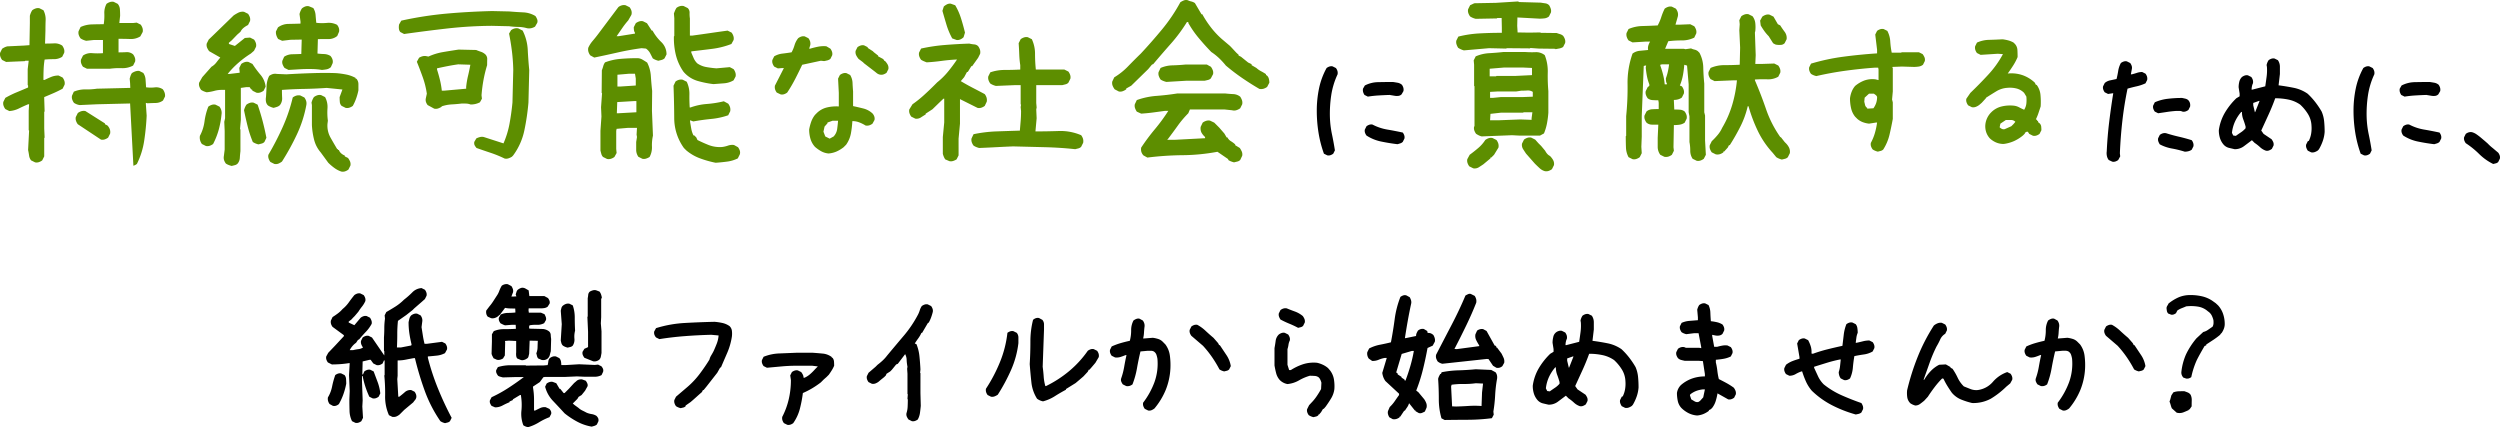
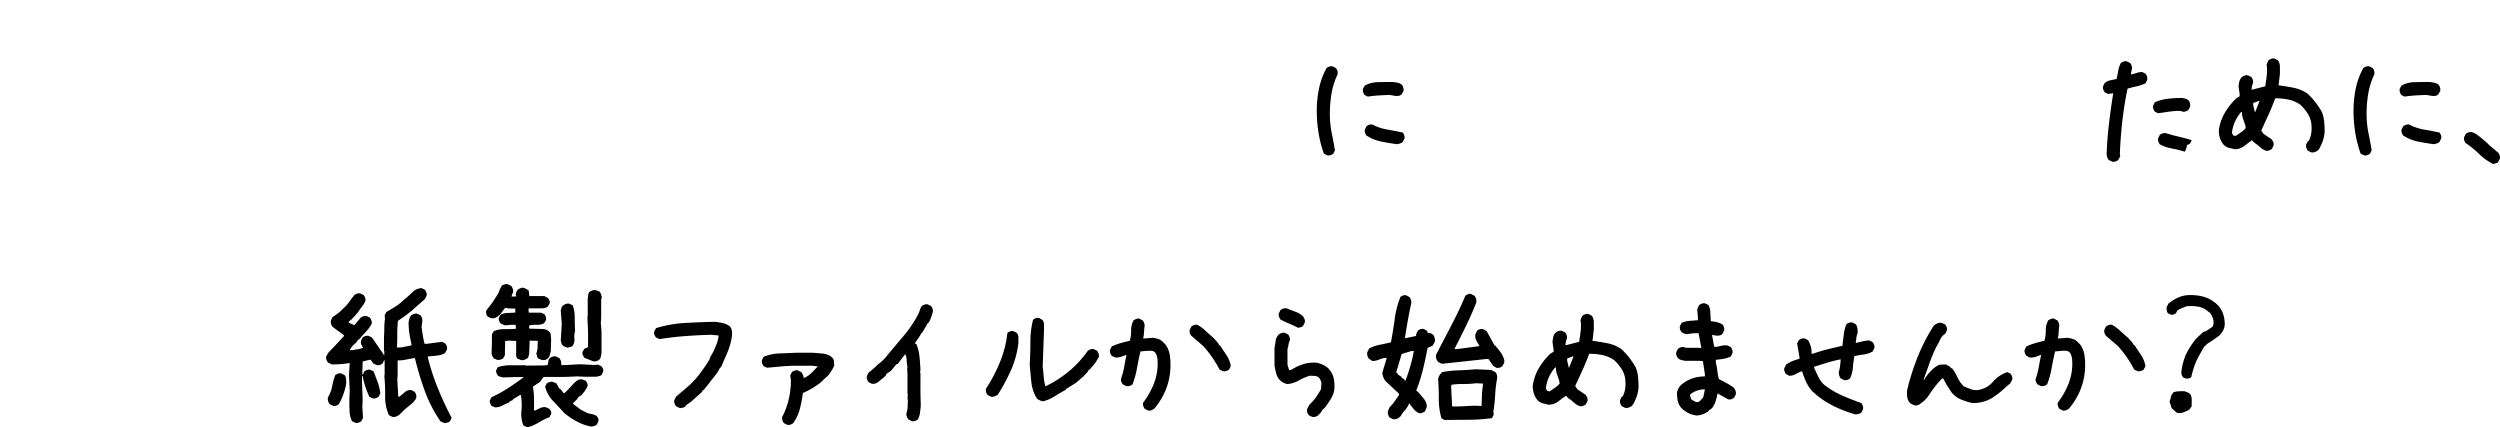
<svg xmlns="http://www.w3.org/2000/svg" width="733.862" height="125.385" viewBox="0 0 733.862 125.385">
  <g id="グループ_2954" data-name="グループ 2954" transform="translate(0 -1152.819)">
-     <path id="パス_3112" data-name="パス 3112" d="M-332.552-16.934l-9.668.234-5.1.234a3.657,3.657,0,0,1-.908-.234,4.3,4.3,0,0,1-.791-.41,3.5,3.5,0,0,1-.527-1,2.138,2.138,0,0,1-.059-1.113l.527-1.172a8.571,8.571,0,0,1,3.281-.674,19.348,19.348,0,0,0,3.516-.205l9.785-.234-.059-1.406-.117-1.289q.117-.469.264-.879a3.473,3.473,0,0,1,.381-.762,4.437,4.437,0,0,1,1.055-.527,2.649,2.649,0,0,1,1.113-.117l1.172.586a3.851,3.851,0,0,1,.674,1.992q.088,1.172.146,2.227a9.818,9.818,0,0,0,2.52.029,3.512,3.512,0,0,1,2.4.557,3.5,3.5,0,0,1,.527,1,2.649,2.649,0,0,1,.117,1.113l-.586,1.172a3.667,3.667,0,0,1-2.168.732q-1.23.029-2.4.088l-.469-.117v.352l.234,3.4a69.528,69.528,0,0,1-.732,7.412A22.825,22.825,0,0,1-330.56.82a3.407,3.407,0,0,1-1.025.527ZM-360.442.352l-1.172-.586a2.848,2.848,0,0,1-.586-1.406q-.117-.82-.293-1.641l.293-5.684-.117-.117v-5.742l.117-1.875h-.293q-1.406.586-2.7,1.23a7.514,7.514,0,0,1-2.812.762l-1.172-.586a3.5,3.5,0,0,1-.527-1,2.138,2.138,0,0,1-.059-1.113l.586-1.172a29.339,29.339,0,0,1,3.34-1.641q1.7-.7,3.34-1.406v-.586l-.117-.117v-4.687l.293-2.461h-1l-.117.117-5.508.234-1.172-.586a3.5,3.5,0,0,1-.527-1,2.138,2.138,0,0,1-.059-1.113l.586-1.172a6.55,6.55,0,0,1,.7-.41,4.012,4.012,0,0,1,.82-.293l4.922-.234,1.582-.117.117-6.5v-2.109a5.8,5.8,0,0,1,.293-.879,4.724,4.724,0,0,1,.41-.762,3.5,3.5,0,0,1,1-.527,2.138,2.138,0,0,1,1.113-.059l1.172.586a5.819,5.819,0,0,1,.645,2.871q-.059,1.465-.059,3.105l-.117,3.809q1.289,0,2.637-.059a3.912,3.912,0,0,1,2.4.645,3.5,3.5,0,0,1,.527,1,2.138,2.138,0,0,1,.059,1.113l-.586,1.172a4.332,4.332,0,0,1-2.461.7q-1.406,0-2.7.117a23.249,23.249,0,0,0-.293,2.93q-.059,1.523-.059,3.047h.352q.938-.469,1.934-.879a5.639,5.639,0,0,1,2.168-.41l1.172.586a3.5,3.5,0,0,1,.527,1,2.138,2.138,0,0,1,.059,1.113l-.586,1.172q-1.289.7-2.637,1.289t-2.754,1.172v.469l.117,3.75-.117.117v4.922l.117,2.637-.117.117v5.391l-.586,1.172a3.5,3.5,0,0,1-1,.527A2.138,2.138,0,0,1-360.442.352Zm19.336-6.68-6.8-4.512a3.5,3.5,0,0,1-.527-1,2.138,2.138,0,0,1-.059-1.113l.586-1.172a3.5,3.5,0,0,1,1-.527,2.548,2.548,0,0,1,1.23-.059l5.742,3.633v.234l.7.352a3.122,3.122,0,0,1,.7,1.055,2.542,2.542,0,0,1,.117,1.348L-339-6.914a3.5,3.5,0,0,1-1,.527A2.138,2.138,0,0,1-341.106-6.328Zm-4.1-20.8-1.172-.586a3.5,3.5,0,0,1-.527-1,2.138,2.138,0,0,1-.059-1.113L-346.38-31a4.123,4.123,0,0,1,2.754-.7,20.6,20.6,0,0,0,3.105,0v-3.867h-2.7l-2.227.234a5.8,5.8,0,0,1-.879-.293,4.724,4.724,0,0,1-.762-.41,3.5,3.5,0,0,1-.527-1,2.138,2.138,0,0,1-.059-1.113l.586-1.23a8.417,8.417,0,0,1,3.281-.762q1.758-.059,3.516-.059a16.389,16.389,0,0,0,.176-3.105,5.461,5.461,0,0,1,.645-2.871,3.5,3.5,0,0,1,1-.527,2.138,2.138,0,0,1,1.113-.059l1.172.586a2.767,2.767,0,0,1,.645,1.641q.059.938.059,1.875l-.234,2.109h4.043l1.055-.117,1.172.586a3.5,3.5,0,0,1,.527,1,2.339,2.339,0,0,1,.059,1.172l-.7,1.289a5.161,5.161,0,0,1-3.018.762q-1.729-.059-3.369-.059v3.984q1.055,0,2.256-.059a2.778,2.778,0,0,1,2.021.645,3.5,3.5,0,0,1,.527,1,2.138,2.138,0,0,1,.059,1.113l-.586,1.172a6.54,6.54,0,0,1-3.369.762,20.136,20.136,0,0,0-3.486.176Zm74.637,30.176a7.419,7.419,0,0,1-2.021-1.055A14.99,14.99,0,0,1-274.38.469l-2.227-3.047A9.07,9.07,0,0,1-278.54-6.3a22.239,22.239,0,0,1-.645-4.307v-5.859l-.117-.7a5.8,5.8,0,0,1,.293-.879,4.724,4.724,0,0,1,.41-.762,3.5,3.5,0,0,1,1-.527,2.138,2.138,0,0,1,1.113-.059l1.172.586a6.078,6.078,0,0,1,.7,3.34,18.143,18.143,0,0,0,.117,3.574l-.117.938A7.166,7.166,0,0,0-273.765-7q.967,1.729,2.021,3.486h.234v.234h.234a2.575,2.575,0,0,0,.7,1,3.645,3.645,0,0,0,1.055.645v.234l.938.469a5.125,5.125,0,0,1,.586,1,2.123,2.123,0,0,1,.117,1.23l-.586,1.172a3.5,3.5,0,0,1-1,.527A2.138,2.138,0,0,1-270.571,3.047ZM-290.2.82l-1.172-.586a3.5,3.5,0,0,1-.527-1,2.138,2.138,0,0,1-.059-1.113,82.917,82.917,0,0,0,4.219-8.174,48.438,48.438,0,0,0,2.93-8.643,3.5,3.5,0,0,1,1-.527,2.548,2.548,0,0,1,1.23-.059l1.172.586a3.5,3.5,0,0,1,.527,1,2.548,2.548,0,0,1,.059,1.23,35.219,35.219,0,0,1-2.754,8.584,70.753,70.753,0,0,1-4.395,8,5.125,5.125,0,0,1-1,.586A2.123,2.123,0,0,1-290.2.82Zm-12.539.586a7.039,7.039,0,0,1-.908-.293,4.3,4.3,0,0,1-.791-.41,3.5,3.5,0,0,1-.527-1,2.548,2.548,0,0,1-.059-1.23l.234-1.875V-8.848l-.117-2.7.234-1.055v-8.32h-.937a8.283,8.283,0,0,0-2.227.293,13.224,13.224,0,0,1-2.227.41,5.8,5.8,0,0,1-.879-.293,4.724,4.724,0,0,1-.762-.41,3.5,3.5,0,0,1-.527-1,2.138,2.138,0,0,1-.059-1.113l.938-1.641,2.7-3.047a4.7,4.7,0,0,0,1.406-1.23q.586-.762,1.172-1.465l-3.281-1.875a5.125,5.125,0,0,1-.586-1,2.123,2.123,0,0,1-.117-1.23l.586-1.172,1.406-1.348,5.918-5.742a13.1,13.1,0,0,1,1.406-.82,2.818,2.818,0,0,1,1.641-.234l1.172.586a3.5,3.5,0,0,1,.527,1,2.138,2.138,0,0,1,.059,1.113l-.586,1.172a7.234,7.234,0,0,0-1.289.82,3.459,3.459,0,0,0-.937,1.172l-.937.82-1.641,1.7-.82.7v.352l1.758.586,2.93-2.344,1.523-.117,1.172.586a3.5,3.5,0,0,1,.527,1,2.138,2.138,0,0,1,.059,1.113l-.586,1.172-.937.82a29.091,29.091,0,0,0-3.633,2.7,25.038,25.038,0,0,0-3.164,3.281h.586l2.93-.352v-.234l-.117-1.172.586-1.172a3.5,3.5,0,0,1,1-.527,2.138,2.138,0,0,1,1.113-.059l1.172.586a30.069,30.069,0,0,0,2.344,3.164,6.5,6.5,0,0,1,1.523,3.516l-.586,1.172a3.5,3.5,0,0,1-1,.527,2.138,2.138,0,0,1-1.113.059l-1.172-.586-.117-.352H-297l-.469-.7h-.937l-1.641.234v9.375l-.234,2.7.117.117V-2.93q-.117.938-.176,1.934a2.839,2.839,0,0,1-.645,1.7,1.738,1.738,0,0,1-.82.469ZM-310.3-4.453l-1.172-.586A3.3,3.3,0,0,1-312-6.123a2.971,2.971,0,0,1-.059-1.318,12.406,12.406,0,0,0,1.348-4.219A18.626,18.626,0,0,1-309.595-16a3.5,3.5,0,0,1,1-.527,2.138,2.138,0,0,1,1.113-.059l1.172.586a3.342,3.342,0,0,1,.527,1.055,2.827,2.827,0,0,1,.059,1.289,26.447,26.447,0,0,1-.82,4.453,21.907,21.907,0,0,1-1.641,4.16,3.5,3.5,0,0,1-1,.527A2.138,2.138,0,0,1-310.3-4.453Zm15.41-.469a5.8,5.8,0,0,1-.879-.293,4.724,4.724,0,0,1-.762-.41,33.751,33.751,0,0,1-1.523-4.629q-.586-2.344-1.055-4.687a5.8,5.8,0,0,1,.293-.879,4.724,4.724,0,0,1,.41-.762,3.5,3.5,0,0,1,1-.527,2.138,2.138,0,0,1,1.113-.059l1.172.586q.82,2.344,1.465,4.8t1.113,4.922l-.586,1.23a1.738,1.738,0,0,1-.82.469Zm4.453-10.723a5.8,5.8,0,0,1-.879-.293,4.724,4.724,0,0,1-.762-.41,2.063,2.063,0,0,1-.586-1.113,3.9,3.9,0,0,1,0-1.348q.117-1.641.176-3.223a7.2,7.2,0,0,1,.762-2.988,3.5,3.5,0,0,1,1-.527,2.548,2.548,0,0,1,1.23-.059l2.813.117q3.867-.234,7.734-.352t6.855,0a25,25,0,0,1,2.988.41,9.681,9.681,0,0,1,2.754,1v.234h.234a2.407,2.407,0,0,1,.586,1.582V-20.8a17.45,17.45,0,0,1-.645,2.344,14.306,14.306,0,0,1-1,2.227,3.5,3.5,0,0,1-1,.527,2.138,2.138,0,0,1-1.113.059l-1.172-.586a1.814,1.814,0,0,1-.527-1.172q-.059-.7-.059-1.406l.82-2.227-4.629-.469q-3.281.234-6.562.293t-6.562.293q0,1.172.059,2.344a3.152,3.152,0,0,1-.645,2.109,2.206,2.206,0,0,1-.879.527Q-289.966-15.762-290.435-15.645Zm14.18-11.133a19.709,19.709,0,0,0-2.842-.264q-1.436-.029-2.959.029l-3.984.234-1.172-.586a4.18,4.18,0,0,1-.557-1,1.954,1.954,0,0,1-.088-1.113l.527-1.172a4.411,4.411,0,0,1,2.4-.732q1.348-.029,2.637-.088l.117-4.219-3.281.059-2.461.293-1.172-.527a4.271,4.271,0,0,1-.527-1.084,2.823,2.823,0,0,1-.117-1.143l.586-1.172a5.239,5.239,0,0,1,3.105-1.025q1.758-.029,3.516-.088v-.586l-.293-2.227a5.8,5.8,0,0,1,.293-.879,4.724,4.724,0,0,1,.41-.762,3.222,3.222,0,0,1,.938-.557,1.954,1.954,0,0,1,1.113-.088l1.289.527a4.478,4.478,0,0,1,.674,2.051q.088,1.113.205,2.285a15.247,15.247,0,0,0,3.135.029,5.238,5.238,0,0,1,2.959.557,2.772,2.772,0,0,1,.527.938,2.138,2.138,0,0,1,.059,1.113l-.527,1.23a4.019,4.019,0,0,1-2.666.908q-1.494-.029-3.018.029l-.117,4.219q.938.117,1.934.146a3.808,3.808,0,0,1,1.875.557,2.908,2.908,0,0,1,.586,1,2.138,2.138,0,0,1,.059,1.113l-.527,1.172a2.518,2.518,0,0,1-1.26.645Q-275.552-26.836-276.255-26.777Zm53.66,26.016a34.453,34.453,0,0,0-4.16-1.7q-2.109-.7-4.1-1.406a4.543,4.543,0,0,1-.557-.791,1.565,1.565,0,0,1-.088-1.025l.586-1a5.306,5.306,0,0,1,1.025-.381,2.5,2.5,0,0,1,1.143-.029l5.8,1.875a26.409,26.409,0,0,0,1.787-5.859q.557-3.047.85-6.152l.234-9.551a53.857,53.857,0,0,0-.381-5.391q-.322-2.637-.85-5.273l.586-1a2.983,2.983,0,0,1,1-.5,2.371,2.371,0,0,1,1.113-.029l1.289.645a14.072,14.072,0,0,1,1.494,5.654q.146,2.959.439,5.947l-.234,9.551a67.668,67.668,0,0,1-1.2,8.145,18.839,18.839,0,0,1-3.311,7.383l-.352.352a4.643,4.643,0,0,1-1,.469A2.138,2.138,0,0,1-222.595-.762ZM-243.278-15.41l-1.934-1.055a3.128,3.128,0,0,1-.5-.937,2.114,2.114,0,0,1-.029-1.055l.293-1.348a24.65,24.65,0,0,0-1.2-4.834q-.85-2.373-1.729-4.541l.645-1.172a3.7,3.7,0,0,1,1.025-.439,2.5,2.5,0,0,1,1.143-.029l.586.117a17.233,17.233,0,0,1,4.277-1.318q2.227-.381,4.57-.732l5.156.117q.7.293,1.406.527a3.633,3.633,0,0,1,1.289.762,1.855,1.855,0,0,1,.557,1.436q-.029.85-.029,1.729a39.578,39.578,0,0,0-1.055,4.307,41.754,41.754,0,0,0-.586,4.541l.117,1-.586,1.055a6.009,6.009,0,0,1-1.348.5,6.344,6.344,0,0,1-1.406.146,3.747,3.747,0,0,0-1.23-.264q-.645-.029-1.289-.029-1.406.176-2.959.264a11.341,11.341,0,0,0-2.959.557l-.117.176a4.643,4.643,0,0,1-1,.469A2.138,2.138,0,0,1-243.278-15.41Zm9.375-5.859V-21.8a25,25,0,0,1,.557-3.281q.381-1.582.674-3.223l-3.574-.117q-1.641.234-3.135.527t-3.076.645v.352q.469,1.465.85,3.018a24.222,24.222,0,0,1,.557,3.193h.586Zm-18.223-16.055-1.113-.586a1.793,1.793,0,0,1-.41-1.025,4.107,4.107,0,0,1,.059-1.2l.645-1.113A105.989,105.989,0,0,1-239.792-43.3q6.475-.586,13.506-.762l5.1.117q1.992.176,3.984.264a7.523,7.523,0,0,1,3.633,1.084,4.263,4.263,0,0,1,.5.938,1.51,1.51,0,0,1,.029,1.055l-.645,1.113a3.641,3.641,0,0,1-1.055.439,3.15,3.15,0,0,1-1.289.029,9.651,9.651,0,0,0-2.578-.381,23.588,23.588,0,0,1-2.7-.205l-5.1-.117a124.292,124.292,0,0,0-12.891.762Q-245.5-38.262-252.126-37.324ZM-160.673.469a30.5,30.5,0,0,1-4.57-1.289,13.516,13.516,0,0,1-4.043-2.344l-.7-.7a15.07,15.07,0,0,1-2.842-8.789q-.029-4.8-.205-9.492l.586-1.23a2.983,2.983,0,0,1,1-.5,2.371,2.371,0,0,1,1.113-.029l1.172.586a8.1,8.1,0,0,1,.791,3.691q-.029,1.992.088,3.867h.234a17.953,17.953,0,0,1,4.8-1.025,31.542,31.542,0,0,0,4.98-.791l1.289.7a3.5,3.5,0,0,1,.527,1,2.548,2.548,0,0,1,.059,1.23l-.586,1.172a21.526,21.526,0,0,1-5.01,1.084q-2.666.264-5.244.732l-.937-.352v.469q.176,1.055.352,2.051a7.043,7.043,0,0,0,.645,1.934h.234l.586.586.352.762q1.641.82,3.34,1.494a9.071,9.071,0,0,0,3.867.557,8.257,8.257,0,0,0,1.758-.41,3.768,3.768,0,0,1,1.758-.176l1.172.645a3.5,3.5,0,0,1,.527,1,1.805,1.805,0,0,1,0,1.113l-.586,1.172a9.925,9.925,0,0,1-3.105.938Q-158.974.352-160.673.469ZM-192.548-.645l-1.172-.586a1.957,1.957,0,0,1-.5-.879q-.146-.527-.264-1v-5.8l.293-4.219-.117-2.7.293-4.1-.117-.117.059-6.621a11.356,11.356,0,0,0,.41-1.23A3.267,3.267,0,0,1-193.134-29a16.225,16.225,0,0,1,4.541-1.025q2.432-.205,4.893-.205a2.971,2.971,0,0,1,1.523.41q.7.41,1.406.879a10.069,10.069,0,0,1,1.084,3.984q.146,2.168.381,4.336l-.059,5.859.293,7.266a12.7,12.7,0,0,0-.293,3.223,5.844,5.844,0,0,1-.7,3.047,4.643,4.643,0,0,1-1,.469,2.138,2.138,0,0,1-1.113.059l-1.172-.586a3.544,3.544,0,0,1-.645-2.051V-5.625l.234-1.465-.117-.7.117-1.992h-2.578l-3.4.293-.117.586v5.332l.117,1.172-.645,1.172a3.407,3.407,0,0,1-1.025.527A2.262,2.262,0,0,1-192.548-.645Zm8.613-13.711v-3.281h-.7l-4.922.293-.117,3.281h.469Zm22.617-8.262a28.778,28.778,0,0,1-4.746-.967,8.6,8.6,0,0,1-4.043-2.666,14.8,14.8,0,0,1-2.227-4.863,20.911,20.911,0,0,1-.586-5.508l.117-.117v-5.215l-.117-1.406q.176-.469.352-.879a4.724,4.724,0,0,1,.41-.762,2.983,2.983,0,0,1,1-.5,2.371,2.371,0,0,1,1.113-.029l1.172.586a1.82,1.82,0,0,1,.557,1.406,9.245,9.245,0,0,0,.088,1.641v5.039h.7q2.578-.352,5.186-.732t5.186-.732l1.172.586a3.407,3.407,0,0,1,.527,1.025,2.262,2.262,0,0,1,.059,1.143l-.645,1.172a23.787,23.787,0,0,1-5.713,1.436q-3.018.381-6.064.732v.352l.7,1.641a4.866,4.866,0,0,0,1.055,1.523,6.567,6.567,0,0,0,2.637,1.084,29.729,29.729,0,0,0,2.988.381l3.926-.352,1.113.586a3.407,3.407,0,0,1,.527,1.025,2.262,2.262,0,0,1,.059,1.143l-.586,1.113a6.422,6.422,0,0,1-2.812.879Q-159.735-22.734-161.317-22.617Zm-22.793.41v-2.051l-.234-1.406H-186.1l-3.4.293v3.457h.938Zm6.621-7.266a5.8,5.8,0,0,1-.879-.293,4.724,4.724,0,0,1-.762-.41q-.352-.7-.762-1.494a3.9,3.9,0,0,0-1.23-1.377l-1.289-.117q-3.516.469-7,1.26T-196.3-30.41l-1.172-.645a3.5,3.5,0,0,1-.527-1,2.548,2.548,0,0,1-.059-1.23,8.477,8.477,0,0,1,1.318-2.051q.85-1,1.553-1.934l5.977-7.969a2.983,2.983,0,0,1,1-.5,2.371,2.371,0,0,1,1.113-.029l1.172.586a3.5,3.5,0,0,1,.527,1,2.187,2.187,0,0,1,0,1.23l-.937,1.641a22.432,22.432,0,0,0-1.758,2.256q-.82,1.2-1.641,2.373h.586l4.8-.762v-.234a1.822,1.822,0,0,1-.293-.762,6.223,6.223,0,0,1-.059-.879l.586-1.172a3.5,3.5,0,0,1,1-.527A2.138,2.138,0,0,1-182-41.074l1.172.586,1.406,2.168h.234a13.653,13.653,0,0,0,2.52,3.311,4.964,4.964,0,0,1,1.582,3.662l-.586,1.172a2.144,2.144,0,0,1-.879.469Zm49.964,27.217a5.372,5.372,0,0,1-2.148-.645A10.55,10.55,0,0,1-131.5-4.189a6.01,6.01,0,0,1-1.343-2.39,9.824,9.824,0,0,1-.376-2.712,14.871,14.871,0,0,1,.591-2.256,7.181,7.181,0,0,1,1.128-2.041l.43-.43a6.382,6.382,0,0,1,2.954-1.719,11.737,11.737,0,0,1,3.6-.322v-3.975l-.215-4.189.537-1.074a3.206,3.206,0,0,1,.913-.483,1.96,1.96,0,0,1,1.021-.054l1.074.537a4.831,4.831,0,0,1,.7,2.31q.054,1.235.161,2.524v4.3q1.5.322,3.008.7a6.164,6.164,0,0,1,2.686,1.45,2.666,2.666,0,0,1,.537.913,1.96,1.96,0,0,1,.054,1.021l-.591,1.074a3.206,3.206,0,0,1-.913.483,2.336,2.336,0,0,1-1.128.054,10.87,10.87,0,0,0-1.826-.913,5.581,5.581,0,0,0-2.041-.376,28.367,28.367,0,0,1-.43,3.652,8.492,8.492,0,0,1-1.4,3.276l-.752.752a10.007,10.007,0,0,1-2.041,1.235A7.166,7.166,0,0,1-127.525-2.256Zm1.5-5A4,4,0,0,0-125-9.4q.161-1.182.269-2.471h-1.611l-1.5.537v.215l-.859.967-.322,1.5.537,1.4,1.289.645ZM-141.6-19.6l-1.128-.537a3.206,3.206,0,0,1-.483-.913,2.336,2.336,0,0,1-.054-1.128l2.632-5.156h-.43l-1.343.107-1.074-.537a3.206,3.206,0,0,1-.483-.913,1.96,1.96,0,0,1-.054-1.021l.537-1.074a6.067,6.067,0,0,1,2.444-.806q1.37-.161,2.659-.376a10.062,10.062,0,0,0,.859-2.068,6.18,6.18,0,0,1,1.074-2.068,3.206,3.206,0,0,1,.913-.483,1.96,1.96,0,0,1,1.021-.054l1.074.537a3.206,3.206,0,0,1,.483.913,2.336,2.336,0,0,1,.054,1.128l-.322,1.021h.322q1.074-.322,2.256-.564a8.678,8.678,0,0,1,2.471-.134l1.182.7a3.206,3.206,0,0,1,.483.913,1.96,1.96,0,0,1,.054,1.021l-.537,1.074a2.42,2.42,0,0,1-.859.43q-.43.107-.967.215l-.967-.107-5.479,1.182q-.967,2.041-2.041,4.136a40.9,40.9,0,0,1-2.363,4.028,3.206,3.206,0,0,1-.913.483A1.96,1.96,0,0,1-141.6-19.6Zm29.165-5.8a2.24,2.24,0,0,1-.994-.483q-.457-.376-.886-.7l-2.793-2.148-.322-.322-1.289-.967a6.085,6.085,0,0,1-.7-1.074,2.153,2.153,0,0,1-.161-1.289l.537-1.074a3.206,3.206,0,0,1,.913-.483A1.96,1.96,0,0,1-117.105-34l1.074.537v.215l1.5.967.322.322,1.235.967v.215l1.4.752.322.322v.215h.215a4.963,4.963,0,0,1,.859,1.128,2.11,2.11,0,0,1,.215,1.343l-.537,1.074a3.206,3.206,0,0,1-.913.483A1.96,1.96,0,0,1-112.433-25.405ZM-92.048,0l-1.23-.527a4.724,4.724,0,0,1-.41-.762,5.8,5.8,0,0,1-.293-.879V-7.09l.41-4.277V-18.34h-.234l-1.23,1.172-1.992,1.934-1.992,1.289v.234q-.7.41-1.406.879a2.339,2.339,0,0,1-1.641.352l-1.172-.586a3.5,3.5,0,0,1-.527-1,2.138,2.138,0,0,1-.059-1.113l.938-1.523a33.86,33.86,0,0,0,3.34-2.666q1.582-1.436,3.105-2.959l.82-.82a21.262,21.262,0,0,0,3.193-3.164q1.436-1.758,2.607-3.516h-.352q-2.109.117-4.277.41t-4.277.41q-.469-.176-.879-.352a4.724,4.724,0,0,1-.762-.41,3.5,3.5,0,0,1-.527-1,2.138,2.138,0,0,1-.059-1.113l.586-1.172A50.828,50.828,0,0,1-93.4-34.1q3.574-.293,7.207-.41a8.806,8.806,0,0,0,1.406.234,1.814,1.814,0,0,1,1.172.527,3.5,3.5,0,0,1,.527,1,2.548,2.548,0,0,1,.059,1.23l-.586,1.172-1.758,2.461H-85.6l-1.055,1.7h-.234l-.82,1.523-1,1.172q1.758,1.055,3.516,1.963t3.516,1.846a3.5,3.5,0,0,1,.527,1,2.548,2.548,0,0,1,.059,1.23l-.586,1.23a3.5,3.5,0,0,1-1,.527,2.138,2.138,0,0,1-1.113.059l-5.156-2.578v7.207l-.41,4.395V-1.7l-.586,1.172a4.643,4.643,0,0,1-1,.469A2.138,2.138,0,0,1-92.048,0Zm36.914-3.516q-4.336-.469-8.936-.586l-9.287-.234q-2.812.117-4.98.234t-4.98.234A5.8,5.8,0,0,1-84.2-4.16a4.724,4.724,0,0,1-.762-.41,3.5,3.5,0,0,1-.527-1,2.138,2.138,0,0,1-.059-1.113l.586-1.23A39.642,39.642,0,0,1-78.4-8.73q3.164-.117,7.031-.234l.234-2.812q.117-1.406.117-2.93l-.117-1.172.117-.7-.117-.117v-5.625h-1.641l-5.625.234a5.8,5.8,0,0,1-.879-.293,4.724,4.724,0,0,1-.762-.41,3.5,3.5,0,0,1-.527-1,2.138,2.138,0,0,1-.059-1.113l.586-1.172a12.761,12.761,0,0,1,4.277-.7q2.285,0,4.512-.117v-1.289a27.183,27.183,0,0,1-.293-3.164q-.059-1.641-.176-3.281l.586-1.172a3.5,3.5,0,0,1,1-.527,2.138,2.138,0,0,1,1.113-.059l1.172.586a10.054,10.054,0,0,1,.938,4.336,43.642,43.642,0,0,0,.234,4.57H-58.3l1.172.586a3.5,3.5,0,0,1,.527,1A2.138,2.138,0,0,1-56.54-24.2l-.586,1.172a1.738,1.738,0,0,1-.82.469l-.937.234H-66.56v5.273l.117,1.289-.117.586.117,2.578-.352,3.867q3.34,0,6.8-.117a15.368,15.368,0,0,1,6.621,1.23,3.5,3.5,0,0,1,.527,1,2.548,2.548,0,0,1,.059,1.23l-.586,1.172a1.738,1.738,0,0,1-.82.469Zm-34.8-32.051-1.289-.469A20.766,20.766,0,0,1-92.9-40.02q-.615-2.051-1.2-4.1l.41-1.289a4.944,4.944,0,0,1,.908-.615,2,2,0,0,1,1.143-.205l1.289.469a17.665,17.665,0,0,1,1.7,3.809Q-88-39.9-87.478-37.734l-.41,1.348a3.09,3.09,0,0,1-.937.645A2.165,2.165,0,0,1-89.938-35.566ZM-8.5.352A7.039,7.039,0,0,1-9.413.059a4.3,4.3,0,0,1-.791-.41V-.586l-3.164-2.168a57.83,57.83,0,0,1-10.2,1,90.646,90.646,0,0,0-10.371.7L-35.106-1.7a2.908,2.908,0,0,1-.586-1,2.763,2.763,0,0,1-.059-1.289,60.191,60.191,0,0,1,4.014-5.391,52.8,52.8,0,0,0,3.955-5.391h-.937q-1.7.234-3.457.469t-3.574.352l-1.289-.586a4.437,4.437,0,0,1-.527-1.055,2.138,2.138,0,0,1-.059-1.113l.586-1.23a21.964,21.964,0,0,1,5.83-1.23q3.076-.234,6.006-.7h14.18q1.055.117,2.256.176a3.515,3.515,0,0,1,2.08.762,4.437,4.437,0,0,1,.527,1.055A2.339,2.339,0,0,1-6.1-16.7l-.586,1.172a3.787,3.787,0,0,1-1.084.557,2.318,2.318,0,0,1-1.318.029l-2.227-.234H-21.454l-.469,1.113A29.308,29.308,0,0,0-25.028-10.4Q-26.435-8.437-27.9-6.5h-.117v.234h2.051L-17-6.738V-7.09a5.109,5.109,0,0,1-1.055-1.289,2.865,2.865,0,0,1-.234-1.7l.586-1.23a3.407,3.407,0,0,1,1.025-.527,2.262,2.262,0,0,1,1.143-.059l1.23.586,1.465,1.465,1.523,1.758.645,1.113h.234A2.684,2.684,0,0,0-9.413-5.859a8.435,8.435,0,0,1,1.26.938v.234l1.348.82A7.114,7.114,0,0,1-6.22-2.812,2.123,2.123,0,0,1-6.1-1.582l-.586,1.23a1.74,1.74,0,0,1-.85.469Q-8.036.234-8.5.352Zm-33.809-20.8-1.23-.645a4.816,4.816,0,0,1-.586-1.025,2.242,2.242,0,0,1-.117-1.26l.586-1.23a19.546,19.546,0,0,0,4.043-3.223q1.875-1.934,3.75-3.75,3.281-3.516,6.3-7.178a49.235,49.235,0,0,0,5.3-7.881,5.5,5.5,0,0,1,1.055-.557,1.835,1.835,0,0,1,1.172-.029,4.307,4.307,0,0,0,1,.352,3.131,3.131,0,0,1,1.055.469l1.934,3.281h.234a29.391,29.391,0,0,0,2.52,3.838A24.092,24.092,0,0,0-12.021-35.8l2.285,1.934.352.352,1.582,1.7.645.586V-31l.7.352,2.109,1.7,1,.469v.293l1.406.82A6.508,6.508,0,0,0-.565-26.4a15.375,15.375,0,0,1,1.436.85v.234l.352.234a1.959,1.959,0,0,1,.5.908,4.471,4.471,0,0,1,.146,1.143L1.222-21.8A3.407,3.407,0,0,1,.2-21.27a2.686,2.686,0,0,1-1.26.059Q-3.583-22.676-6.1-24.4a59.831,59.831,0,0,1-4.8-3.662,22.283,22.283,0,0,0-2.021-2.2,17.129,17.129,0,0,0-2.256-1.787q-1.934-1.992-3.691-4.1a29.514,29.514,0,0,1-3.047-4.395v-.293h-.41a45.75,45.75,0,0,1-4.717,6.357q-2.666,3.018-5.186,6.006l-.352.117L-33.7-27.012l-4.98,4.863-1.465.82v.234a4.009,4.009,0,0,1-1.025.557A2.07,2.07,0,0,1-42.313-20.449Zm13.945-2.812a7.039,7.039,0,0,1-.908-.293,4.3,4.3,0,0,1-.791-.41,4.437,4.437,0,0,1-.527-1.055,2.138,2.138,0,0,1-.059-1.113l.586-1.23a9.266,9.266,0,0,1,3.516-.762q1.934-.059,3.75-.234h6.328l1.172.645a4.009,4.009,0,0,1,.557,1.025,2.07,2.07,0,0,1,.088,1.143l-.645,1.23a1.738,1.738,0,0,1-.82.469q-.469.117-1,.234H-22.45ZM82.714,2.93a3.786,3.786,0,0,1-1.523-.879q-.7-.645-1.406-1.348l-2.578-2.93q-.469-.7-.879-1.348a2.327,2.327,0,0,1-.293-1.582l.586-1.172a3.5,3.5,0,0,1,1-.527,2.138,2.138,0,0,1,1.113-.059l1.172.586.938,1.055.82.82,1.172,1.406a4.307,4.307,0,0,0,.586.879,2.61,2.61,0,0,0,.82.645,5.414,5.414,0,0,1,.938,1.23,2.3,2.3,0,0,1,.234,1.465l-.586,1.172a3.5,3.5,0,0,1-1,.527A2.138,2.138,0,0,1,82.714,2.93Zm-20.977-.82-1.172-.586a3.5,3.5,0,0,1-.527-1,2.138,2.138,0,0,1-.059-1.113l.7-1.289q1.289-.937,2.52-1.992a10.529,10.529,0,0,0,2.051-2.344,3.5,3.5,0,0,1,1-.527A2.138,2.138,0,0,1,67.362-6.8l1.172.586a3.5,3.5,0,0,1,.527,1,2.548,2.548,0,0,1,.059,1.23L67.831-1.875l-.82.82h-.234V-.82L64.667.938q-.7.469-1.348.879A2.327,2.327,0,0,1,61.737,2.109ZM64.2-7.266a4.279,4.279,0,0,1-.879-.322,7.078,7.078,0,0,1-.762-.439,3.5,3.5,0,0,1-.527-1,2.138,2.138,0,0,1-.059-1.113l.117-.117V-21.973l-.117-.117V-28.3l-.117-1.289.586-1.172a11.441,11.441,0,0,1,3.984-.937q2.109-.117,4.219-.352h6.211a27.3,27.3,0,0,0,3.105.059,4.025,4.025,0,0,1,2.754.879,12.851,12.851,0,0,1,.879,5.1,50.467,50.467,0,0,0,.176,5.449v6.328a26.893,26.893,0,0,1-.41,3.164,14.923,14.923,0,0,1-.879,2.93L81.308-7.5H75.331L73.1-7.617Zm14.648-4.863V-12.6l.234-1.758H76.5l-.117.117H69.94l-3.164.352-.117,1.875h2.813l6.094-.234Zm.352-6.8v-1.406a2.585,2.585,0,0,0-1.641-.41q-.937.059-1.758.059l-1.523.234H68.769l-2.109.117v1.758h.82l2.344-.234h6.328Zm-.234-6.328v-2.109l-2.578-.117H70.761l-4.219.352V-24.9h1.875l.117-.117h5.508ZM58.983-32.52a5.025,5.025,0,0,1-.908-.322,6,6,0,0,1-.791-.439,4.643,4.643,0,0,1-.469-1,2.138,2.138,0,0,1-.059-1.113l.586-1.172a32.256,32.256,0,0,1,6.24-.937q3.252-.176,6.533-.176v-1.465l-.059-2.871H68.769l-.117.117-6.211.117a5.8,5.8,0,0,1-.879-.293,4.724,4.724,0,0,1-.762-.41,3.5,3.5,0,0,1-.527-1,2.138,2.138,0,0,1-.059-1.113l.586-1.172,1.23-.586,6.328-.117,6.5-.41.352.176,6.328.176q.7.117,1.348.205A1.9,1.9,0,0,1,84-45.762a4.643,4.643,0,0,1,.469,1,2.138,2.138,0,0,1,.059,1.113l-.586,1.172a2.538,2.538,0,0,1-1.289.557,12.317,12.317,0,0,1-1.523.088l-2.109-.117-4.336-.234-.059,2.461.117,1.934,3.4.059,3.281-.059.117.117,4.688.059q.469.176.967.322a2.443,2.443,0,0,1,.908.5,3.5,3.5,0,0,1,.527,1,2.138,2.138,0,0,1,.059,1.113L88.1-33.516a3.217,3.217,0,0,1-1.113.439q-.527.088-1.113.205l-.117-.117-4.8-.059L78.5-33.223l-.117.117-6.855-.059-.117.117-5.039-.117Zm68.309,32.4L126.12-.7a4.231,4.231,0,0,1-.7-2.4,12.843,12.843,0,0,0-.234-2.52v-7.559l-.234-1.172v-8.2l-.469-5.508-.82-.234a26.893,26.893,0,0,1-.41,3.164,14.923,14.923,0,0,1-.879,2.93l.586.234a3.5,3.5,0,0,1,.527,1,2.138,2.138,0,0,1,.059,1.113l-.586,1.172a3.342,3.342,0,0,1-1.055.527,4.472,4.472,0,0,1-1.289.176v.234l.117,2.578q.82,0,1.641.059a2.475,2.475,0,0,1,1.406.527,3.5,3.5,0,0,1,.527,1,2.138,2.138,0,0,1,.059,1.113l-.586,1.172a3.616,3.616,0,0,1-1.465.586,11.233,11.233,0,0,1-1.7.117L120.5-4.1l.117,1.055-.586,1.172a3.5,3.5,0,0,1-1,.527,2.548,2.548,0,0,1-1.23.059l-1.172-.586a3.91,3.91,0,0,1-.762-2.344V-6.855l.176-3.867h-1.875a2.407,2.407,0,0,1-1.582-.586,3.5,3.5,0,0,1-.527-1A2.138,2.138,0,0,1,112-13.418l.586-1.172a2.767,2.767,0,0,1,1.641-.645q.938-.059,1.934-.059v-1.875l-.117-.7q-.879,0-1.7-.059a2.475,2.475,0,0,1-1.406-.527,3.5,3.5,0,0,1-.527-1,2.138,2.138,0,0,1-.059-1.113l.586-1.172.469-.352v-.469a13.008,13.008,0,0,1-.7-2.4q-.234-1.23-.352-2.52l.117-.586h-.234l-.469.117-.586,14.766v5.977l-.117,2.988.117,1.875-.586,1.172a3.5,3.5,0,0,1-1,.527,2.138,2.138,0,0,1-1.113.059l-1.172-.586a6.4,6.4,0,0,1-.762-2.871q-.059-1.582-.059-3.281l.117-.117v-5.742a82.035,82.035,0,0,0,.41-9.375,25.439,25.439,0,0,1,1.465-9.023,4.2,4.2,0,0,1,2.168-.82q1.23-.117,2.4-.234a2.827,2.827,0,0,1,.059-1.289,5.167,5.167,0,0,1,.527-1.172h-1.289l-3.867.234-1.172-.586a3.407,3.407,0,0,1-.527-1.025,2.262,2.262,0,0,1-.059-1.143l.586-1.172a10.846,10.846,0,0,1,4.1-.879q2.227-.059,4.453-.176a13.735,13.735,0,0,0,1.055-2.461,17.058,17.058,0,0,1,1-2.461,3.5,3.5,0,0,1,1-.527,2.138,2.138,0,0,1,1.113-.059l1.172.586a3.5,3.5,0,0,1,.527,1,2.548,2.548,0,0,1,.059,1.23l-.7,2.461h1.406l2.93-.117,1.172.586a3.5,3.5,0,0,1,.527,1,2.138,2.138,0,0,1,.059,1.113l-.586,1.23a8.14,8.14,0,0,1-3.691.82,31.655,31.655,0,0,0-3.926.234l-.937,2.227h5.508l.469.117,1.641-.234a4.307,4.307,0,0,0,1,.352,2.585,2.585,0,0,1,1,.469l.469.469a9.653,9.653,0,0,1,1.113,4.336q.059,2.344.293,4.688v8.438l.234.938v7.324l.234,4.219L129.4-.7a3.5,3.5,0,0,1-1,.527A2.138,2.138,0,0,1,127.292-.117Zm25.02-.352a5.8,5.8,0,0,1-.879-.293,4.724,4.724,0,0,1-.762-.41l-1.055-1.289a26.081,26.081,0,0,1-4.365-6.416,44.789,44.789,0,0,1-2.725-7.236h-.234a26.263,26.263,0,0,1-2.109,5.859,61.3,61.3,0,0,1-3.164,5.566h-.234l-.352.7-1.055,1.172h-.234v.234a3.5,3.5,0,0,1-1,.527,2.548,2.548,0,0,1-1.23.059l-1.172-.586a3.5,3.5,0,0,1-.527-1,2.138,2.138,0,0,1-.059-1.113l.586-1.172A19.96,19.96,0,0,0,133.5-7.734a8.956,8.956,0,0,0,1.289-2.051,29.918,29.918,0,0,0,2.93-6.68,37.354,37.354,0,0,0,1.406-7.266h-.937l-5.625.234-1.172-.586a3.5,3.5,0,0,1-.527-1,2.138,2.138,0,0,1-.059-1.113l.586-1.172a10.121,10.121,0,0,1,4.1-.82q2.227,0,4.453-.117l.117-5.039-.234-5.1.117-1.758-.117-1.172.586-1.172a3.5,3.5,0,0,1,1-.527,2.138,2.138,0,0,1,1.113-.059l1.172.586a4.079,4.079,0,0,1,.82,2.051,11.168,11.168,0,0,1,0,2.285l-.117.469.234,6.621-.117,2.578h2.051l3.516-.117,1.172.586a3.5,3.5,0,0,1,.527,1,2.138,2.138,0,0,1,.059,1.113l-.586,1.172a5.887,5.887,0,0,1-3.223.762q-1.816-.059-3.633.059v.234q1.816,4.219,3.281,8.5a32.768,32.768,0,0,0,4.16,8.145l.234.117,1.055,1.348.352.352a4.946,4.946,0,0,1,.938,1.289,2.818,2.818,0,0,1,.234,1.641l-.586,1.172a1.738,1.738,0,0,1-.82.469ZM118.62-22.676a1.822,1.822,0,0,1-.293-.762,6.223,6.223,0,0,1-.059-.879,14.832,14.832,0,0,0,.586-1.992,19.8,19.8,0,0,0,.352-2.109H117.1l-.469.117v.234a27.154,27.154,0,0,1,.82,2.7,17.611,17.611,0,0,1,.469,2.813h.586ZM150.5-34.219a4.724,4.724,0,0,1-.762-.41l-1.289-2.051a12.077,12.077,0,0,1-1.289-1.523,19.3,19.3,0,0,1-1.055-1.641l-.176-1.406.645-1.172a3.5,3.5,0,0,1,1-.527,2.138,2.138,0,0,1,1.113-.059l1.172.586L151.14-40.2l.7.352q.586.938,1.289,1.875a3.012,3.012,0,0,1,.586,2.168l-.586,1.172a1.738,1.738,0,0,1-.82.469A5.639,5.639,0,0,1,150.5-34.219ZM180.479-2.793a5.315,5.315,0,0,1-.806-.269,4.33,4.33,0,0,1-.7-.376,3.206,3.206,0,0,1-.483-.913,1.96,1.96,0,0,1-.054-1.021,14.725,14.725,0,0,0,1.182-2.874,20.96,20.96,0,0,0,.645-3.088h-.322l-2.041.322a7.556,7.556,0,0,1-1.826-.43,5.363,5.363,0,0,1-1.611-.967l-.645-.645a6.091,6.091,0,0,1-1.182-2.471,12.859,12.859,0,0,1-.322-2.9,7.654,7.654,0,0,1,.483-1.934,5.907,5.907,0,0,1,1.021-1.719,9.336,9.336,0,0,1,2.739-1.611,6.986,6.986,0,0,1,3.276-.322l.859.215v-3.115l-.107-.537h-.967q-4.4.322-8.7.913t-8.486,1.558a4.865,4.865,0,0,1-.859-.269,4.33,4.33,0,0,1-.7-.376,3.206,3.206,0,0,1-.483-.913,1.96,1.96,0,0,1-.054-1.021l.537-1.074a61.341,61.341,0,0,1,9.561-2.041q4.888-.645,9.829-.967V-32.71l-.537-4.458.537-1.074a3.206,3.206,0,0,1,.913-.483,1.96,1.96,0,0,1,1.021-.054l1.074.537a7.424,7.424,0,0,1,.859,3.088,24.855,24.855,0,0,0,.43,3.3h2.793l.107-.107h5.1l1.074.537a4.7,4.7,0,0,1,.537.913,1.946,1.946,0,0,1,.107,1.128l-.537,1.074a2.567,2.567,0,0,1-1.235.537,9.529,9.529,0,0,1-1.45.107l-3.491-.107-2.793.107v.215l.107.107v6.875l-.215,2.363.215.859v4.834q-.43,2.363-.967,4.646a14.1,14.1,0,0,1-1.826,4.324,1.594,1.594,0,0,1-.752.43Zm-1.289-12.729A5.872,5.872,0,0,0,180-17.08a5.578,5.578,0,0,0,.269-1.772,1.134,1.134,0,0,0-.376-.537q-.269-.215-.591-.43h-1.4l-1.289,1.182-.107,1.182q.107.43.215.913a1.453,1.453,0,0,0,.645.913v.215ZM217.421-5.049a5.616,5.616,0,0,1-2.2-.43,6.331,6.331,0,0,1-1.88-1.235,5.229,5.229,0,0,1-1.074-1.88,5.573,5.573,0,0,1-.215-2.2,5.928,5.928,0,0,1,.537-1.88,5.9,5.9,0,0,1,1.182-1.665,6.374,6.374,0,0,1,3.062-1.719,10.634,10.634,0,0,1,3.706-.215,4.333,4.333,0,0,1,1.45.483q.7.376,1.45.7a4.307,4.307,0,0,0,.645-1.826,9.716,9.716,0,0,0,0-2.041l-.645-1.074a4.79,4.79,0,0,0-2.2-1.289,7.95,7.95,0,0,0-2.632-.215,7.122,7.122,0,0,0-3.33,1.021q-1.5.913-3.008,1.88l-.107.215-1.182,1.289-.752.645a4.2,4.2,0,0,1-.967.537,2.168,2.168,0,0,1-1.182.107L207-16.382a3.206,3.206,0,0,1-.483-.913,1.96,1.96,0,0,1-.054-1.021l1.182-1.719q2.686-2.578,5.264-5.371a28.908,28.908,0,0,0,4.3-6.016l-1.5-.107-5.049.322-1.074-.537a3.206,3.206,0,0,1-.483-.913,2.145,2.145,0,0,1-.054-1.074l.537-1.074a8.994,8.994,0,0,1,3.6-.806q1.987-.054,3.921-.161a12.446,12.446,0,0,1,1.665.322,6.513,6.513,0,0,1,1.558.645l.43.43a2.849,2.849,0,0,1,.7,1.746q.054.994.054,2.068a16.2,16.2,0,0,1-1.289,2.471q-.752,1.182-1.611,2.363a10.2,10.2,0,0,1,4.351.483,10.183,10.183,0,0,1,3.6,2.2l.322.645h.215a5.748,5.748,0,0,1,1.128,2.954,21.292,21.292,0,0,1,.054,3.384l-.645,1.934a13.922,13.922,0,0,1-.752,1.826l.322.215v.215h.215l.215.537.322.215a1.567,1.567,0,0,1,.483.967q.054.537.054,1.074L227.948-8a3.206,3.206,0,0,1-.913.483,1.96,1.96,0,0,1-1.021.054L224.94-8l-.43-.645h-.322l-.537.322v.215l-.537.537a11.406,11.406,0,0,1-2.686,1.692A10.983,10.983,0,0,1,217.421-5.049Zm2.256-5.21.645-.645.537-.645a1.758,1.758,0,0,0-1.289-.537h-1.5l-1.611,1.074-.215,1.074a2.23,2.23,0,0,0,.7.483,1.234,1.234,0,0,0,.806.054Z" transform="translate(370.743 1200.127)" fill="#5d8e00" />
    <g id="グループ_2954-2" data-name="グループ 2954" transform="translate(-661 275.934)">
-       <path id="パス_3102" data-name="パス 3102" d="M16.61-3.516,15.634-4a34.14,34.14,0,0,1-1.587-6.152,40.662,40.662,0,0,1-.513-6.494,31.851,31.851,0,0,1,.659-6.494,21.35,21.35,0,0,1,2.222-6.006,2.914,2.914,0,0,1,.83-.439,1.782,1.782,0,0,1,.928-.049l.977.488a2.914,2.914,0,0,1,.439.83,2.123,2.123,0,0,1,.049,1.025,22.427,22.427,0,0,0-1.855,6.1,36.442,36.442,0,0,0-.391,6.592,28.46,28.46,0,0,0,.586,4.834q.488,2.295.879,4.785L18.368-4a2.914,2.914,0,0,1-.83.439A1.782,1.782,0,0,1,16.61-3.516ZM37.216-6.787q-2.441-.293-4.785-.781a12.481,12.481,0,0,1-4.3-1.758,2.914,2.914,0,0,1-.439-.83,1.782,1.782,0,0,1-.049-.928l.488-.977a2.914,2.914,0,0,1,.83-.439,1.782,1.782,0,0,1,.928-.049,14.579,14.579,0,0,0,4.346,1.465q2.295.391,4.541.879a2.914,2.914,0,0,1,.439.83,1.782,1.782,0,0,1,.049.928l-.488.977a1.839,1.839,0,0,1-.732.439Q37.606-6.885,37.216-6.787ZM28.524-20.752l-.977-.488a3.072,3.072,0,0,1-.415-.879,2.171,2.171,0,0,1-.024-.977l.537-.928A8.72,8.72,0,0,1,31.576-25q2.173-.049,4.321-.049.684.1,1.367.22a2.709,2.709,0,0,1,1.27.61,3.072,3.072,0,0,1,.415.879,2.171,2.171,0,0,1,.024.977l-.537.928a1.583,1.583,0,0,1-.928.464A3.735,3.735,0,0,1,36.386-21l-1.465-.244q-1.563.049-3.2.146T28.524-20.752ZM247.034-1.66l-1.025-.488a2.775,2.775,0,0,1-.537-1.172,3.866,3.866,0,0,1-.049-1.367q.2-4.346.708-8.545t1.2-8.5h-.2l-1.318.2-.977-.488a2.914,2.914,0,0,1-.439-.83,1.782,1.782,0,0,1-.049-.928l.488-.977a3.566,3.566,0,0,1,1.636-.781q.952-.2,1.831-.391.293-1.172.488-2.393a7.1,7.1,0,0,1,.781-2.295,2.915,2.915,0,0,1,.83-.439,1.782,1.782,0,0,1,.928-.049l.977.488a2.914,2.914,0,0,1,.439.83,1.782,1.782,0,0,1,.049.928l-.293,1.563h.293q.781-.2,1.514-.439a4.755,4.755,0,0,1,1.514-.244l.977.488a2.914,2.914,0,0,1,.439.83,2.123,2.123,0,0,1,.049,1.025l-.488.977a12.778,12.778,0,0,1-2.588.879q-1.318.293-2.686.684-.977,4.688-1.514,9.424T249.28-4.1l.1.879-.586,1.074a2.915,2.915,0,0,1-.83.439A1.782,1.782,0,0,1,247.034-1.66Zm21.289-2.93a30.177,30.177,0,0,0-3.76-.928A12.159,12.159,0,0,1,261-6.738a3.7,3.7,0,0,1-.439-.879,1.782,1.782,0,0,1-.049-.928L261-9.521a2.914,2.914,0,0,1,.83-.439,2.123,2.123,0,0,1,1.025-.049q1.855.586,3.76,1.025t3.76,1.025a2.839,2.839,0,0,1,.439.854,1.885,1.885,0,0,1,.049.952l-.488.977a2.722,2.722,0,0,1-.928.439A4.25,4.25,0,0,1,268.323-4.59Zm-7.812-11.279-.977-.488a2.914,2.914,0,0,1-.439-.83,1.782,1.782,0,0,1-.049-.928l.488-.977a13.147,13.147,0,0,1,3.809-1.025,35.5,35.5,0,0,1,4.2-.244q.488.1.928.2a2.154,2.154,0,0,1,.83.391,2.078,2.078,0,0,1,.537.879,2.356,2.356,0,0,1,.049,1.074l-.488.977a2.914,2.914,0,0,1-.83.439,1.782,1.782,0,0,1-.928.049,1.938,1.938,0,0,0-.879-.2h-.977q-1.367.1-2.637.293T260.511-15.869ZM305.423-4.395l-.977-.488a3.7,3.7,0,0,1-.439-.879,1.782,1.782,0,0,1-.049-.928l.488-.977.293-.1a7.565,7.565,0,0,0,.684-2.1,9.628,9.628,0,0,0,.1-2.393,7.05,7.05,0,0,0-1.025-3.369,13.221,13.221,0,0,0-2.295-2.783,9.39,9.39,0,0,0-3.418-1.465,18.925,18.925,0,0,0-3.906-.391q-.879,2.441-1.953,4.785l-2.148,4.688.684.977L293.8-8.252a4.271,4.271,0,0,1,.488.83,1.769,1.769,0,0,1,.1,1.025l-.488.977a3.483,3.483,0,0,1-.83.464,1.628,1.628,0,0,1-.928.073,4.8,4.8,0,0,1-1.709-1.025,12.59,12.59,0,0,0-1.611-1.27l-.781-.781L285.7-6.2a4.431,4.431,0,0,1-2.734.879q-.879-.2-1.685-.391a3.154,3.154,0,0,1-1.489-.879,5.365,5.365,0,0,1-1.123-1.953,7.694,7.694,0,0,1-.342-2.344,13.959,13.959,0,0,1,1.709-5.029,20.06,20.06,0,0,1,3.418-4.346l.977-.586v-.781l-.293-1.855a6.824,6.824,0,0,1,.2-1.66,2.9,2.9,0,0,1,.781-1.367,2.914,2.914,0,0,1,.83-.439,1.782,1.782,0,0,1,.928-.049l.977.488a2.914,2.914,0,0,1,.439.83,2.123,2.123,0,0,1,.049,1.025,3.485,3.485,0,0,0-.293.879,4.969,4.969,0,0,0-.1.977h.2l3.809-.977q.2-1.367.391-2.783a14.145,14.145,0,0,0,.1-2.881l-.1-.586a4.422,4.422,0,0,1,.244-.781,3.936,3.936,0,0,1,.342-.635,2.914,2.914,0,0,1,.83-.439,1.782,1.782,0,0,1,.928-.049l.977.488a3.405,3.405,0,0,1,.586,1.929v2.124l-.391,3.32q2.246.293,4.443.732a10.888,10.888,0,0,1,4.053,1.709,20.152,20.152,0,0,1,2.319,2.539,24.284,24.284,0,0,1,1.831,2.734,9.62,9.62,0,0,1,.732,2.881q.146,1.514.146,3.076a10.259,10.259,0,0,1-.537,2.637,13.783,13.783,0,0,1-1.123,2.441l-.293.342a3.677,3.677,0,0,1-.9.488A2.075,2.075,0,0,1,305.423-4.395ZM283.45-9.326q.684-.488,1.416-.977a6.424,6.424,0,0,0,1.318-1.172v-.488q-.293-1.074-.684-2.1a6.12,6.12,0,0,1-.391-2.2h-.2a12.042,12.042,0,0,0-1.855,2.881,10.791,10.791,0,0,0-.879,3.271l.391.781.781.1Zm5.566-6.934,1.27-3.223h-.2l-1.66.586v.684l.488,2.051ZM320.94-3.516,319.964-4a34.139,34.139,0,0,1-1.587-6.152,40.662,40.662,0,0,1-.513-6.494,31.851,31.851,0,0,1,.659-6.494,21.35,21.35,0,0,1,2.222-6.006,2.914,2.914,0,0,1,.83-.439,1.782,1.782,0,0,1,.928-.049l.977.488a2.914,2.914,0,0,1,.439.83,2.123,2.123,0,0,1,.049,1.025,22.427,22.427,0,0,0-1.855,6.1,36.442,36.442,0,0,0-.391,6.592,28.458,28.458,0,0,0,.586,4.834q.488,2.295.879,4.785L322.7-4a2.914,2.914,0,0,1-.83.439A1.782,1.782,0,0,1,320.94-3.516Zm20.605-3.271q-2.441-.293-4.785-.781a12.481,12.481,0,0,1-4.3-1.758,2.914,2.914,0,0,1-.439-.83,1.782,1.782,0,0,1-.049-.928l.488-.977a2.914,2.914,0,0,1,.83-.439,1.782,1.782,0,0,1,.928-.049,14.58,14.58,0,0,0,4.346,1.465q2.295.391,4.541.879a2.914,2.914,0,0,1,.439.83,1.782,1.782,0,0,1,.049.928l-.488.977a1.839,1.839,0,0,1-.732.439Q341.937-6.885,341.546-6.787Zm-8.691-13.965-.977-.488a3.072,3.072,0,0,1-.415-.879,2.171,2.171,0,0,1-.024-.977l.537-.928A8.72,8.72,0,0,1,335.906-25q2.173-.049,4.321-.049.684.1,1.367.22a2.709,2.709,0,0,1,1.27.61,3.072,3.072,0,0,1,.415.879,2.171,2.171,0,0,1,.024.977l-.537.928a1.583,1.583,0,0,1-.928.464A3.735,3.735,0,0,1,340.716-21l-1.465-.244q-1.562.049-3.2.146T332.854-20.752ZM358.87-.977a15.717,15.717,0,0,1-4.1-2.905,25,25,0,0,0-3.955-3.2,2.914,2.914,0,0,1-.439-.83,1.782,1.782,0,0,1-.049-.928l.488-.977a2.914,2.914,0,0,1,.83-.439,2.123,2.123,0,0,1,1.025-.049,4.467,4.467,0,0,1,1.318.635q.635.439,1.221.928l1.27,1.074.781.684a12.708,12.708,0,0,0,1.514,1.367l.977.83.586.488a2.914,2.914,0,0,1,.439.83,1.782,1.782,0,0,1,.049.928l-.488.977a1.449,1.449,0,0,1-.684.391ZM-242.363,75.1a4.83,4.83,0,0,1-.732-.244,3.937,3.937,0,0,1-.635-.342,39.513,39.513,0,0,1-4.59-8.911,89.108,89.108,0,0,1-2.881-9.595h-.293q-1.172.2-2.344.439a11.943,11.943,0,0,1-2.441.244v4.492l-.1.977.293,5.176h.293q.781-.586,1.611-1.318a2.438,2.438,0,0,1,1.9-.635l.977.488a2.914,2.914,0,0,1,.439.83,1.782,1.782,0,0,1,.049.928,1.787,1.787,0,0,1-.391.732,6.712,6.712,0,0,0-.488.635l-2.637,2.2-1.367,1.367a3.886,3.886,0,0,1-.977.586,2.271,2.271,0,0,1-1.172.1l-.977-.488a13.31,13.31,0,0,1-1.123-5.688,51.751,51.751,0,0,0-.244-5.981l.1-.1v-4.3h-.2l-.391.879a2.914,2.914,0,0,1-.83.439,1.782,1.782,0,0,1-.928.049l-.977-.488-.781-1.074h-.293l-2.051.488-.1,3.809h.2l.391-.879a2.914,2.914,0,0,1,.83-.439,1.782,1.782,0,0,1,.928-.049l.977.488,1.172,3.125a13.739,13.739,0,0,1,.781,3.32l-.488.977a2.914,2.914,0,0,1-.83.439,1.782,1.782,0,0,1-.928.049l-.977-.488a25.688,25.688,0,0,1-1.172-2.979,25.041,25.041,0,0,1-.781-3.076h-.2v1.563l.2,5.566-.1,1.807.2,3.32-.488.977a2.914,2.914,0,0,1-.83.439,1.782,1.782,0,0,1-.928.049l-.977-.488a7.155,7.155,0,0,1-.732-3.027q-.049-1.66-.049-3.369l.1-2.441-.2-4.687.2-3.516h-.2q-1.221.2-2.49.293t-2.539.1l-1.172-.586a2.914,2.914,0,0,1-.439-.83,1.782,1.782,0,0,1-.049-.928l.586-1.074,2.051-2.148,2.539-2.734v-.293l-3.32-2.441a2.914,2.914,0,0,1-.439-.83,2.123,2.123,0,0,1-.049-1.025l.488-1.025q.781-.488,1.563-1.074a8.534,8.534,0,0,0,1.367-1.27,9.858,9.858,0,0,0,1.831-1.953q.757-1.074,1.636-2.148a2.914,2.914,0,0,1,.83-.439,1.782,1.782,0,0,1,.928-.049l.977.488a2.914,2.914,0,0,1,.439.83,1.782,1.782,0,0,1,.049.928,7.336,7.336,0,0,1-.977,1.611,15.98,15.98,0,0,0-1.074,1.514l-1.074,1.27-.488.488-.488.537-.781.586v.293l1.66.781,1.855-2.2a2.914,2.914,0,0,1,.83-.439,1.782,1.782,0,0,1,.928-.049l.977.488a3.7,3.7,0,0,1,.439.879,1.782,1.782,0,0,1,.049.928,10.8,10.8,0,0,1-1.709,2.344q-1.025,1.074-2,2.246l-.293.1-.586.879a5.038,5.038,0,0,0-1.074.977,6.114,6.114,0,0,0-.781,1.172h.977a13.177,13.177,0,0,1,1.563-.293,3.125,3.125,0,0,0,1.367-.488,3.822,3.822,0,0,1-.488-.879,1.971,1.971,0,0,1-.1-1.074l.488-.977a2.914,2.914,0,0,1,.83-.439,1.782,1.782,0,0,1,.928-.049l.977.488,3.613,5.273v-1.27l-.1-.1V49.951q.1-1.367.1-2.734a20.354,20.354,0,0,1,.2-2.783l-.1-.977.488-.977q1.367-.781,2.686-1.611a14.293,14.293,0,0,0,2.49-2,25.07,25.07,0,0,0,2.441-2.148,4.132,4.132,0,0,1,2.734-1.27l.977.488a2.914,2.914,0,0,1,.439.83,1.782,1.782,0,0,1,.049.928l-.488.977-.879.781-2.246,1.953-.488.488-1.855,1.465-2.441,1.709a36.851,36.851,0,0,0-.2,3.857q0,2-.1,3.955h1.172l3.027-.586.1-.293q-.391-1.563-.635-3.174a22.477,22.477,0,0,1-.244-3.369q.1-.488.244-1.05a2.051,2.051,0,0,1,.537-.952,2.915,2.915,0,0,1,.83-.439,1.782,1.782,0,0,1,.928-.049l.977.488a2.839,2.839,0,0,1,.439.854,2.238,2.238,0,0,1,.049,1.05l-.2,1.563q.2,1.27.391,2.49t.488,2.393h.684l4.443-.586.977.488a2.914,2.914,0,0,1,.439.83,1.782,1.782,0,0,1,.049.928l-.586,1.074a6.456,6.456,0,0,1-2.417.732q-1.343.146-2.612.244v.391a69.869,69.869,0,0,0,2.954,8.984,94.316,94.316,0,0,0,4.028,8.643l-.488.977a1.449,1.449,0,0,1-.684.391Zm-32.91-5.078-.977-.537a2.785,2.785,0,0,1-.439-.879,2.356,2.356,0,0,1-.049-1.074,9.89,9.89,0,0,0,1.221-3.174,24.619,24.619,0,0,1,.928-3.369,2.914,2.914,0,0,1,.83-.439,1.782,1.782,0,0,1,.928-.049l.977.488a2.063,2.063,0,0,1,.439,1.172q.049.684.049,1.367a20.464,20.464,0,0,1-.83,3.076,17.77,17.77,0,0,1-1.318,2.881,2.423,2.423,0,0,1-.83.488A1.782,1.782,0,0,1-275.273,70.02Zm75.967,6.1a14.1,14.1,0,0,1-4.224-1.44,23.529,23.529,0,0,1-3.735-2.466q-1.611-1.758-3.369-3.613a9.324,9.324,0,0,1-2.344-4.2l.439-.928a2.839,2.839,0,0,1,.854-.439,1.885,1.885,0,0,1,.952-.049l1.025.391.977,1.66h.2l.977,1.221h.293l1.221-1.221,1.563-1.709.635-.537a1.758,1.758,0,0,1,.781-.464,2.507,2.507,0,0,1,.928-.073l1.074.391a3.676,3.676,0,0,1,.464.806,1.266,1.266,0,0,1,.073.806l-.732,1.318-1.025,1.27-.879.537-.342.586-1.367,1.367.586.488,1.074.781a4.778,4.778,0,0,0,1.147.781q.61.293,1.245.635a6.089,6.089,0,0,0,1.465.415,3.787,3.787,0,0,1,1.416.513,2.678,2.678,0,0,1,.513.684,1.524,1.524,0,0,1,.073.928l-.439.928a2.036,2.036,0,0,1-.757.415Q-198.965,76.025-199.307,76.123Zm-18.652.146a2.748,2.748,0,0,1-.781-.2,3.937,3.937,0,0,1-.635-.342,9.312,9.312,0,0,1-.562-4.321,17.11,17.11,0,0,0-.171-4.565h-.244l-2.1,1.27v.2l-.977.439v.2a22.015,22.015,0,0,0-2.075.977,4.524,4.524,0,0,1-2.173.537l-1.025-.439a3.158,3.158,0,0,1-.439-.781,1.432,1.432,0,0,1-.049-.83l.488-.928a39.021,39.021,0,0,0,4.907-2.71q2.368-1.538,4.565-3.2h-2.588l-3.564.1q-.391-.1-.757-.2a2.2,2.2,0,0,1-.659-.293,3.941,3.941,0,0,1-.464-.781,1.442,1.442,0,0,1-.073-.879l.488-.879a12.531,12.531,0,0,1,3.931-.537h4.224l.1.1,5.225-.049,1.123-.1a6.215,6.215,0,0,0,.2-1.074,1.673,1.673,0,0,1,.439-.977,2.915,2.915,0,0,1,.83-.439,1.95,1.95,0,0,1,.977-.049l.977.488a1.987,1.987,0,0,1,.488.977,5.993,5.993,0,0,1,.1,1.074h1.123l4.1-.244,4.59.2.977-.1.977.488a2.923,2.923,0,0,1,.464.732,1.374,1.374,0,0,1,.024.928l-.439.928a4.155,4.155,0,0,1-2.051.488h-2.881l-2.295-.1-3.32.146h-6.055l-.488.1-1.025,1.416-2,1.318V64.7a20.505,20.505,0,0,1,.293,3.369v3.32h.342q.684-.342,1.44-.708a2.936,2.936,0,0,1,1.636-.269l1.074.488a2.209,2.209,0,0,1,.464.684,1.311,1.311,0,0,1,.073.83l-.488.928a18.578,18.578,0,0,0-3.125,1.538A12.816,12.816,0,0,1-217.959,76.27Zm19.043-19.336-2.539-1.025a3.676,3.676,0,0,1-.464-.806,1.676,1.676,0,0,1-.073-.952l.537-.879.977-.439.1-.1V48.291l-.2-4.395.1-.1V38.428a9.711,9.711,0,0,0,.146-1.025,1.379,1.379,0,0,1,.488-.928,4.034,4.034,0,0,1,.879-.366,1.976,1.976,0,0,1,.928-.024l1.025.391a3.017,3.017,0,0,1,.439.806,6.216,6.216,0,0,1,.244.952l-.2.439v5.322l-.1,1.807.2,2.344v6.348q-.1.586-.2,1.1a1.709,1.709,0,0,1-.488.9,2.453,2.453,0,0,1-.854.415A2.087,2.087,0,0,1-198.916,56.934Zm-28.223-.439-.977-.439q-.146-.293-.317-.61a3.045,3.045,0,0,1-.269-.708l.1-3.564V49.023l.537-.928a7.323,7.323,0,0,1,3-.586q1.685,0,3.491-.1v-.293l-.049-.879h-1.221l-1.9.146a3.964,3.964,0,0,1-.684-.269l-.635-.317a2.617,2.617,0,0,1-.464-.854,1.511,1.511,0,0,1-.024-.806l.537-.928a5.1,5.1,0,0,1,2.1-.464q1.172-.024,2.2-.122v-.391l-.049-.781q-.732,0-1.538-.024a7.439,7.439,0,0,1-1.44-.171l-1.465,1.953-.83.684a3.149,3.149,0,0,1-.83.366,2.171,2.171,0,0,1-.977.024l-.977-.439a2.013,2.013,0,0,1-.415-.781,2.374,2.374,0,0,1-.024-1.025l.928-1.221a13.24,13.24,0,0,0,1.074-1.44l1.025-1.587a6.186,6.186,0,0,0,.781-1.489,8.882,8.882,0,0,1,.732-1.538,2.453,2.453,0,0,1,.854-.415,2.087,2.087,0,0,1,.952-.024l1.025.537a3.4,3.4,0,0,1,.415.806,1.876,1.876,0,0,1,.073,1l-.488,1.27h.439l1.025-.049-.2-.586q.146-.439.269-.83a1.306,1.306,0,0,1,.562-.684,3.072,3.072,0,0,1,.879-.415,1.778,1.778,0,0,1,1.172.22l.928.537.2,1.66h4.395l1.074.586a3.158,3.158,0,0,1,.439.781,1.432,1.432,0,0,1,.049.83l-.586.928a2.321,2.321,0,0,1-1.025.415,8.7,8.7,0,0,1-1.172.073h-3.369l-.049.586.1.684h3.564l1.025.439a5.614,5.614,0,0,1,.391.854,1.525,1.525,0,0,1,.049.854l-.537.928a4.115,4.115,0,0,1-2.124.488,9.7,9.7,0,0,0-2.173.146l-.146.488.1.488,4,.1a3.511,3.511,0,0,1,.928.22,3.484,3.484,0,0,1,.83.464,1.427,1.427,0,0,1,.513,1.025,11.066,11.066,0,0,0,.122,1.221l-.1,3.613q-.146.488-.293,1.1a2.023,2.023,0,0,1-.635,1.05,2.154,2.154,0,0,1-.83.391,2.226,2.226,0,0,1-.928,0l-1.025-.439a1.692,1.692,0,0,1-.342-.708q-.1-.415-.2-.806a4.577,4.577,0,0,0,.366-1.733q.024-.952.073-1.929l-2.393-.049-.146,3.857q-.1.391-.2.806a.88.88,0,0,1-.488.61,2.418,2.418,0,0,1-.928.415,1.43,1.43,0,0,1-.879-.024l-1.025-.439a1.69,1.69,0,0,1-.293-.83,4.417,4.417,0,0,1,0-.928V50.977l-2.2-.1-1.074.1v.2l.049.1-.1,3.955-.537.879a3.081,3.081,0,0,1-.854.366A2.087,2.087,0,0,1-227.139,56.494Zm20.752-3.564a4.831,4.831,0,0,1-.732-.244,3.937,3.937,0,0,1-.635-.342,1.623,1.623,0,0,1-.439-.684q-.1-.342-.2-.83l.293-4.785-.293-3.955q.1-.439.2-.83a1.382,1.382,0,0,1,.537-.732,2.915,2.915,0,0,1,.83-.439,1.95,1.95,0,0,1,.977-.049l.977.488a10.709,10.709,0,0,1,.586,3.589q0,1.929.1,3.833a6.9,6.9,0,0,0-.2,2.319,3.167,3.167,0,0,1-.488,2.075,1.449,1.449,0,0,1-.684.391Q-205.947,52.832-206.387,52.93ZM-173.193,70.7a4.83,4.83,0,0,1-.732-.244,3.937,3.937,0,0,1-.635-.342,2.839,2.839,0,0,1-.439-.854,1.885,1.885,0,0,1-.049-.952l.488-.977,3.32-2.832a24.462,24.462,0,0,0,3.662-3.906q1.611-2.148,2.832-4.15a4.249,4.249,0,0,1,.537-1.27q.391-.635.684-1.221.488-1.074.928-2.2a8.268,8.268,0,0,0,.537-2.393l-2.148-.2q-3.906.1-7.715.391t-7.52.879l-.977-.488a2.424,2.424,0,0,1-.488-.83,1.782,1.782,0,0,1-.049-.928l.537-.977a35.122,35.122,0,0,1,8.447-1.514q4.346-.244,8.74-.342a17.718,17.718,0,0,1,2.295.342,5.77,5.77,0,0,1,2.1.928A2.294,2.294,0,0,1-158.154,48a7.073,7.073,0,0,1,0,1.66,19.31,19.31,0,0,1-1.367,4.785q-.977,2.246-1.855,4.3h-.2l-.879,1.563-3.125,4-.879,1.074h-.2l-.293.586-.781.684-.977.879-.879.781-.684.586-1.465,1.025v.2a1.449,1.449,0,0,1-.684.391Zm31.289,4.883-.977-.488a2.914,2.914,0,0,1-.439-.83,2.123,2.123,0,0,1-.049-1.025,21.99,21.99,0,0,0,1.9-5.151,24.651,24.651,0,0,0,.635-5.64l-.2-1.367.488-.977a2.915,2.915,0,0,1,.83-.439,1.782,1.782,0,0,1,.928-.049l.977.488a5.131,5.131,0,0,1,.488.781,1.938,1.938,0,0,1,.2.879h.293a6.573,6.573,0,0,0,1.66-1.074,15.556,15.556,0,0,0,1.465-1.465l.781-.781-1.66-.2h-4.687q-2.148,0-4.3.2l-4.3.391-.977-.488a2.914,2.914,0,0,1-.439-.83,1.782,1.782,0,0,1-.049-.928l.488-.977a13.557,13.557,0,0,1,4.639-.977l4.932-.2h4.883q1.465.1,2.93.244a5.172,5.172,0,0,1,2.637,1.025v.2h.2a1.95,1.95,0,0,1,.439,1.074q.049.586.049,1.27a10.113,10.113,0,0,1-.684,1.318q-.391.635-.879,1.318l-.684.684-.781.684-.879.879a25.913,25.913,0,0,1-2.588,1.758,23.165,23.165,0,0,1-2.686,1.367,36.628,36.628,0,0,1-.879,4.614,12.959,12.959,0,0,1-1.953,4.224,2.915,2.915,0,0,1-.83.439A1.782,1.782,0,0,1-141.9,75.586Zm36.563-1.074-.977-.488a4.271,4.271,0,0,1-.488-.83,1.769,1.769,0,0,1-.1-1.025,7.126,7.126,0,0,0,.342-1.929q.049-1.05.049-2.026l-.1-.293.1-1.27-.1-.1V60.6l-.1-1.465.1-.586a13.458,13.458,0,0,1-.244-2,3.776,3.776,0,0,0-.439-1.709l-2.148,2.832-.488.2-1.27,1.563-.488.488-1.074.684-.2.488-.488.488-.977.781-.684.586a3.821,3.821,0,0,1-.879.488,1.971,1.971,0,0,1-1.074.1l-.977-.488a2.914,2.914,0,0,1-.439-.83,1.782,1.782,0,0,1-.049-.928l.488-.977,2.051-1.758.586-.586a18.387,18.387,0,0,0,1.514-1.27,11.169,11.169,0,0,0,1.318-1.465q2.441-2.93,4.883-5.811a33.864,33.864,0,0,0,4.2-6.25A7.957,7.957,0,0,0-103,41.943a4.672,4.672,0,0,1,.586-1.221,2.914,2.914,0,0,1,.83-.439,1.782,1.782,0,0,1,.928-.049l.977.488a2.914,2.914,0,0,1,.439.83,1.782,1.782,0,0,1,.049.928,16.006,16.006,0,0,1-.488,1.587,9.626,9.626,0,0,1-.684,1.489l-.293.2-1.66,2.832h-.2a8.664,8.664,0,0,1-.928,1.611q-.537.732-1.025,1.514l.488.2a12.718,12.718,0,0,1,.879,3.564q.2,1.9.293,3.857l-.1.977.1.1V66.26l.1,3.76q-.1,1.074-.244,2.1a5.482,5.482,0,0,1-.635,1.9,2.914,2.914,0,0,1-.83.439A1.782,1.782,0,0,1-105.342,74.512ZM-66.826,68.7a4.4,4.4,0,0,1-.928-.293,4.271,4.271,0,0,1-.83-.488,11.118,11.118,0,0,1-1.66-4.834q-.293-2.686-.488-5.322.2-3.223.2-6.592a25.509,25.509,0,0,1,.781-6.4,2.424,2.424,0,0,1,.83-.488A1.782,1.782,0,0,1-68,44.238l.977.537a2.006,2.006,0,0,1,.488,1.318v1.514l-.391,10.938q.2,1.465.293,2.881a13.479,13.479,0,0,0,.488,2.783h.2a33.527,33.527,0,0,0,6.738-4.346,30.344,30.344,0,0,0,5.518-6.006,2.914,2.914,0,0,1,.83-.439,1.782,1.782,0,0,1,.928-.049l.977.488a2.914,2.914,0,0,1,.439.83,2.123,2.123,0,0,1,.049,1.025l-.977,1.66-1.074,1.27-.684.781h-.2l-.293.586-1.27,1.367-1.025.879-1.27,1.074-2.832,1.758v.2q-1.66.879-3.271,1.9A12.2,12.2,0,0,1-66.826,68.7Zm-15.283-1.367-.977-.488a2.914,2.914,0,0,1-.439-.83,2.123,2.123,0,0,1-.049-1.025,45.184,45.184,0,0,0,4.126-7.861,32.023,32.023,0,0,0,2.173-8.545,2.914,2.914,0,0,1,.83-.439,1.782,1.782,0,0,1,.928-.049l.977.488A2.139,2.139,0,0,1-74.053,50v1.611A27.361,27.361,0,0,1-76.2,59.473a54.05,54.05,0,0,1-3.906,7.275,5.048,5.048,0,0,1-.928.488A1.971,1.971,0,0,1-82.109,67.334Zm46.133,4.053-.977-.488a2.914,2.914,0,0,1-.439-.83,1.95,1.95,0,0,1-.049-.977,23.209,23.209,0,0,0,3.32-6.006,16.016,16.016,0,0,0,.879-6.885,7.712,7.712,0,0,0-.293-1.172,1.882,1.882,0,0,0-.781-.977,1.831,1.831,0,0,0-.83-.2h-.928l-2.148.2q-.586,2.441-1.025,4.932a24.781,24.781,0,0,1-1.318,4.736,2.914,2.914,0,0,1-.83.439,2.123,2.123,0,0,1-1.025.049l-.977-.488a3.484,3.484,0,0,1-.464-.83,1.391,1.391,0,0,1-.024-.928,20.529,20.529,0,0,0,.879-3.369q.293-1.709.684-3.467h-.293q-.684.293-1.44.537a3.879,3.879,0,0,1-1.636.146l-.977-.488a2.914,2.914,0,0,1-.439-.83,1.782,1.782,0,0,1-.049-.928l.488-.977a18.67,18.67,0,0,1,2.612-.977q1.343-.391,2.71-.684a11.891,11.891,0,0,0,.391-3.076,5.979,5.979,0,0,1,.684-2.881,3.484,3.484,0,0,1,.83-.464,1.628,1.628,0,0,1,.928-.073l.977.537a2.785,2.785,0,0,1,.439.879,2.356,2.356,0,0,1,.049,1.074q-.1.879-.146,1.709a8.747,8.747,0,0,1-.244,1.611h.293l2.539-.2a8.956,8.956,0,0,1,1.563.342,3.3,3.3,0,0,1,1.367.83L-30.9,52a7.083,7.083,0,0,1,1.318,3.32,21.076,21.076,0,0,1,.146,3.809,19.359,19.359,0,0,1-1.367,6.2,20.855,20.855,0,0,1-3.32,5.469,4.271,4.271,0,0,1-.83.488A1.769,1.769,0,0,1-35.977,71.387Zm22.314-11.475a4.831,4.831,0,0,1-.732-.244,3.937,3.937,0,0,1-.635-.342,35.686,35.686,0,0,0-2.148-3.564,31.2,31.2,0,0,0-2.686-3.369l-3.418-2.93a2.914,2.914,0,0,1-.439-.83,1.782,1.782,0,0,1-.049-.928l.488-.977a2.914,2.914,0,0,1,.83-.439,1.782,1.782,0,0,1,.928-.049A11.562,11.562,0,0,1-19.106,48q1.147,1.074,2.319,2.051l1.367,1.563.293.586h.2l1.953,2.93a8.162,8.162,0,0,1,1.27,3.223l-.488.977a1.449,1.449,0,0,1-.684.391ZM12.549,73.34a4.831,4.831,0,0,1-.732-.244,3.936,3.936,0,0,1-.635-.342,2.914,2.914,0,0,1-.439-.83A1.782,1.782,0,0,1,10.693,71l.586-1.172.586-.635a13.537,13.537,0,0,0,1.611-1.953q.732-1.074,1.318-2.148l.1-1.855a5.108,5.108,0,0,0-.293-.83,2.4,2.4,0,0,0-.488-.732,2.128,2.128,0,0,0-1.221-.439q-.732-.049-1.416-.049A14.381,14.381,0,0,0,8.3,62.549a8.372,8.372,0,0,1-3.369,1.074,4.191,4.191,0,0,1-2.246-1.172,4.8,4.8,0,0,1-1.074-2q-.293-1.123-.488-2.295V53.076q.2-1.074.342-2.148a3.167,3.167,0,0,1,.928-1.855,2.914,2.914,0,0,1,.83-.439,1.782,1.782,0,0,1,.928-.049l.977.488a2.914,2.914,0,0,1,.439.83,1.782,1.782,0,0,1,.049.928,4.122,4.122,0,0,0-.391,1.27,7.256,7.256,0,0,1-.293,1.27v4.59l.488,1.563h.488a15.632,15.632,0,0,1,3.564-1.709,10.209,10.209,0,0,1,4.15-.439,8.161,8.161,0,0,1,1.709.586,6.692,6.692,0,0,1,1.514.977l.586.684a5.925,5.925,0,0,1,1.123,2.539,12.286,12.286,0,0,1,.146,2.93,6.945,6.945,0,0,1-.928,2.686q-.732,1.221-1.611,2.441l-.586.684h-.2l-.586.977-.586.684h-.2v.2a1.449,1.449,0,0,1-.684.391ZM8.057,47.119A26.72,26.72,0,0,0,5.469,45.9a26.72,26.72,0,0,1-2.588-1.221,3.7,3.7,0,0,1-.439-.879,1.782,1.782,0,0,1-.049-.928l.488-.977a2.914,2.914,0,0,1,.83-.439,2.123,2.123,0,0,1,1.025-.049q1.172.488,2.393.928a7.769,7.769,0,0,1,2.295,1.318,4.013,4.013,0,0,1,.488.854,1.869,1.869,0,0,1,.1,1.05l-.488.977a1.449,1.449,0,0,1-.684.391ZM51.064,74.17l-.928-.488a20.268,20.268,0,0,1-.781-5.688q0-3-.2-5.884a3.385,3.385,0,0,1,.269-.781q.171-.342.366-.684h.2l.2-.488a28.768,28.768,0,0,1,4.932-.562q2.539-.073,5.078-.317l4.541.2,1.27.684a2.226,2.226,0,0,1,.439,1,3,3,0,0,1-.049,1.2,38.468,38.468,0,0,0-.513,4.614,41.7,41.7,0,0,1-.513,4.712l.1.928-.537,1.025a55.34,55.34,0,0,1-6.885.464Q54.482,74.121,51.064,74.17ZM35.83,73.926l-.977-.537a2.924,2.924,0,0,1-.415-.952,1.71,1.71,0,0,1,.024-.952l.488-1.123a10.428,10.428,0,0,0,1.465-1.709q.635-.928,1.27-1.807v-.391l-4-3.711a4.73,4.73,0,0,1-.61-1.123,6.039,6.039,0,0,1-.317-1.27l1.318-4.395h-.586a8.09,8.09,0,0,0-1.807.537,4.3,4.3,0,0,1-1.9.342l-.977-.684a2.421,2.421,0,0,1-.415-.9,2.315,2.315,0,0,1-.024-1l.537-1.074a11.66,11.66,0,0,1,3.174-1.1q1.66-.317,3.223-.708.635-3.32,1.1-6.787a27.587,27.587,0,0,1,1.685-6.543,2.914,2.914,0,0,1,.83-.439,1.5,1.5,0,0,1,.928,0l.977.537a4.664,4.664,0,0,1,.391.928,2,2,0,0,1,0,1.074q-.537,2.49-.977,4.956t-.83,5.054h.2l3.076-.635a2,2,0,0,1,.171-.854q.171-.366.366-.708a2.121,2.121,0,0,1,.83-.464,1.976,1.976,0,0,1,.928-.024l.977.586.146.586a1.956,1.956,0,0,1,.9.1,2.694,2.694,0,0,1,.757.488,3.6,3.6,0,0,1,.415.977,2.2,2.2,0,0,1,.024.977l-.635,1.172-1.514.684q-.586,3.223-1.367,6.372a48.824,48.824,0,0,1-1.953,6.128l.635.488,1.709,2.051a5.773,5.773,0,0,1,.61,1.172,2.374,2.374,0,0,1,.073,1.318l-.488,1.123a7.139,7.139,0,0,1-.879.415,1.391,1.391,0,0,1-.928.024l-.928-.537v-.2h-.2l-1.709-2.148a3.866,3.866,0,0,1-.562,1.2q-.366.513-.659,1h-.2l-1.172,1.758h-.2v.2a3.155,3.155,0,0,1-.9.464A2.255,2.255,0,0,1,35.83,73.926ZM61.9,70.068l.146-4,.293-2.588-2.1-.1a23.559,23.559,0,0,1-3.564.22,23.559,23.559,0,0,0-3.564.22l-.146.537.293,5.811,1.172.049q1.855-.049,3.687-.171A26.767,26.767,0,0,1,61.9,70.068Zm-22.217-7.52V62.3q.732-1.953,1.343-4.053a40.284,40.284,0,0,0,1-4.346h-.586l-2.979.879-1.611,5.42.439.342v.244l1.123.732v.2l.879.586v.244ZM66.25,58.838l-.977-.586L63.955,56.3l-.488-.049L50.381,57.666a3.566,3.566,0,0,1-.732-.269,3.278,3.278,0,0,1-.635-.415,4.62,4.62,0,0,1-.415-.854,2.069,2.069,0,0,1-.024-1.147q2.148-4.15,4.517-8.691t4.077-8.643a6.008,6.008,0,0,1,.854-.439.985.985,0,0,1,.9.049l.977.488a3.8,3.8,0,0,1,.415.928,2.584,2.584,0,0,1,.024,1.074q-1.221,3.125-2.905,6.616T53.945,53.32l.684.049,6.592-.879v-.2a14.836,14.836,0,0,1-.9-1.587,2.784,2.784,0,0,1-.22-1.685l.488-1.074a2.453,2.453,0,0,1,.854-.415,2.086,2.086,0,0,1,.952-.024l.977.537,2.393,4.3h.2l.293.342v.244h.2l1.318,1.758q.342.684.61,1.27a2.626,2.626,0,0,1,.171,1.416l-.537.977a2.121,2.121,0,0,1-.83.464A1.976,1.976,0,0,1,66.25,58.838Zm37.783,11.768-.977-.488a3.7,3.7,0,0,1-.439-.879,1.782,1.782,0,0,1-.049-.928l.488-.977.293-.1a7.565,7.565,0,0,0,.684-2.1,9.628,9.628,0,0,0,.1-2.393,7.05,7.05,0,0,0-1.025-3.369,13.221,13.221,0,0,0-2.295-2.783,9.39,9.39,0,0,0-3.418-1.465,18.924,18.924,0,0,0-3.906-.391q-.879,2.441-1.953,4.785l-2.148,4.688.684.977,2.344,1.563a4.271,4.271,0,0,1,.488.83A1.769,1.769,0,0,1,93,68.6l-.488.977a3.483,3.483,0,0,1-.83.464,1.628,1.628,0,0,1-.928.073,4.8,4.8,0,0,1-1.709-1.025,12.591,12.591,0,0,0-1.611-1.27l-.781-.781L84.307,68.8a4.431,4.431,0,0,1-2.734.879q-.879-.2-1.685-.391a3.154,3.154,0,0,1-1.489-.879,5.365,5.365,0,0,1-1.123-1.953,7.694,7.694,0,0,1-.342-2.344,13.959,13.959,0,0,1,1.709-5.029,20.061,20.061,0,0,1,3.418-4.346l.977-.586v-.781l-.293-1.855a6.825,6.825,0,0,1,.2-1.66,2.262,2.262,0,0,1,1.611-1.807A1.782,1.782,0,0,1,85.479,48l.977.488a2.914,2.914,0,0,1,.439.83,2.123,2.123,0,0,1,.049,1.025,3.486,3.486,0,0,0-.293.879,4.968,4.968,0,0,0-.1.977h.2l3.809-.977q.2-1.367.391-2.783a14.145,14.145,0,0,0,.1-2.881l-.1-.586a4.422,4.422,0,0,1,.244-.781,3.936,3.936,0,0,1,.342-.635,2.914,2.914,0,0,1,.83-.439,1.782,1.782,0,0,1,.928-.049l.977.488a3.405,3.405,0,0,1,.586,1.929v2.124l-.391,3.32q2.246.293,4.443.732a10.888,10.888,0,0,1,4.053,1.709,20.152,20.152,0,0,1,2.319,2.539,24.282,24.282,0,0,1,1.831,2.734,9.62,9.62,0,0,1,.732,2.881q.146,1.514.146,3.076a10.259,10.259,0,0,1-.537,2.637,13.783,13.783,0,0,1-1.123,2.441l-.293.342a3.677,3.677,0,0,1-.9.488A2.075,2.075,0,0,1,104.033,70.605ZM82.061,65.674q.684-.488,1.416-.977a6.424,6.424,0,0,0,1.318-1.172v-.488q-.293-1.074-.684-2.1a6.12,6.12,0,0,1-.391-2.2h-.2a12.042,12.042,0,0,0-1.855,2.881,10.791,10.791,0,0,0-.879,3.271l.391.781.781.1Zm5.566-6.934,1.27-3.223h-.2l-1.66.586v.684l.488,2.051Zm37.588,14.111a6.684,6.684,0,0,1-2.539-.684,8.243,8.243,0,0,1-2.148-1.562,4.369,4.369,0,0,1-1.025-2.026,11.115,11.115,0,0,1-.244-2.319,4.04,4.04,0,0,1,1.172-2.344,10.159,10.159,0,0,1,3.223-1.9,11.133,11.133,0,0,1,3.809-.635v-.684l-.586-3.809-1.367-.1h-4q-.488-.1-1.025-.244a2.054,2.054,0,0,1-.928-.537,2.914,2.914,0,0,1-.439-.83,1.782,1.782,0,0,1-.049-.928l.488-.977a2.914,2.914,0,0,1,.83-.439,2.123,2.123,0,0,1,1.025-.049l.488.2H125.8l.586.1v-.293l-.781-4.1h-1.27l-2.344.293a4.831,4.831,0,0,1-.732-.244,3.937,3.937,0,0,1-.635-.342,2.914,2.914,0,0,1-.439-.83,1.782,1.782,0,0,1-.049-.928l.488-.977a6.815,6.815,0,0,1,2.295-.586q1.221-.1,2.49-.2v-.83l-.2-2.246a4.831,4.831,0,0,1,.244-.732,3.936,3.936,0,0,1,.342-.635,2.914,2.914,0,0,1,.83-.439,1.782,1.782,0,0,1,.928-.049l.977.488a5.435,5.435,0,0,1,.537,2.246q.049,1.27.146,2.49a16.5,16.5,0,0,1,1.758.293,5.27,5.27,0,0,1,1.66.684,2.914,2.914,0,0,1,.439.83,1.782,1.782,0,0,1,.049.928l-.488.977a1.719,1.719,0,0,1-.928.488,3.252,3.252,0,0,1-1.123,0l-.977-.2v.293l.586,3.223h.879q.684-.2,1.465-.342a5.038,5.038,0,0,1,1.563-.049l.977.488a2.914,2.914,0,0,1,.439.83,1.782,1.782,0,0,1,.049.928l-.488.977a7.565,7.565,0,0,1-2.1.684q-1.123.2-2.295.293v.781a19.072,19.072,0,0,1,.439,2.441,19.072,19.072,0,0,0,.439,2.441q1.172.586,2.246,1.172a19.69,19.69,0,0,1,2.148,1.367,3.821,3.821,0,0,1,.488.879,1.971,1.971,0,0,1,.1,1.074l-.488.977a2.915,2.915,0,0,1-.83.439,1.782,1.782,0,0,1-.928.049l-3.125-1.758a17.093,17.093,0,0,1-.537,2.271,6.182,6.182,0,0,1-1.025,1.978l-.391.391-.586.293v.2a7.352,7.352,0,0,1-1.611.928A6.389,6.389,0,0,1,125.215,72.852ZM126,68.6l.977-1.074.488-2.344h-.488a7.813,7.813,0,0,0-2,.439,6.748,6.748,0,0,0-1.807,1.025l-.1.293.391,1.172.977.586a1.534,1.534,0,0,0,1.074.2Zm45.742,3.955A36.916,36.916,0,0,1,164.9,69.9a24.943,24.943,0,0,1-6.055-4.321,11.326,11.326,0,0,1-1.709-2.686,26.861,26.861,0,0,1-1.123-2.979h-.2a8.944,8.944,0,0,0-1.709.781,3.591,3.591,0,0,1-1.855.488l-.977-.488a2.914,2.914,0,0,1-.439-.83,1.782,1.782,0,0,1-.049-.928l.488-.977a7.482,7.482,0,0,1,1.88-1.074,20.648,20.648,0,0,1,2.075-.684v-.488l-.684-4,.488-.977a2.915,2.915,0,0,1,.83-.439,1.782,1.782,0,0,1,.928-.049l.977.488a9.328,9.328,0,0,1,.781,1.855,5.378,5.378,0,0,1,.2,2.051l.391.1a43.3,43.3,0,0,1,4.3-1.318q2.148-.537,4.395-1.025.2-1.66.391-3.271A12.2,12.2,0,0,1,169,46.045a2.915,2.915,0,0,1,.83-.439,1.782,1.782,0,0,1,.928-.049l.977.488a2.374,2.374,0,0,1,.488,1.172,9.655,9.655,0,0,1,.1,1.367A5.386,5.386,0,0,0,171.934,50q-.1.732-.2,1.514h.2q.977-.2,1.9-.439a7.451,7.451,0,0,1,1.9-.244l.977.488a2.914,2.914,0,0,1,.439.83,1.782,1.782,0,0,1,.049.928l-.488.977a6.972,6.972,0,0,1-2.588.879q-1.416.2-2.783.488-.293,1.66-.439,3.369a9.326,9.326,0,0,1-.83,3.174,2.915,2.915,0,0,1-.83.439,1.782,1.782,0,0,1-.928.049l-.977-.488a2.785,2.785,0,0,1-.439-.879,3.383,3.383,0,0,1-.146-.977,8.515,8.515,0,0,0,.391-1.807q.1-.928.2-1.9h-.2a39.349,39.349,0,0,0-3.857.977q-1.9.586-3.76,1.172v.293l1.172,2.539a8.127,8.127,0,0,0,1.66,2.344,23.928,23.928,0,0,0,5.322,3.223q2.881,1.27,5.713,2.246a3.7,3.7,0,0,1,.439.879,1.782,1.782,0,0,1,.049.928l-.488.977a2.2,2.2,0,0,1-.781.391Q172.227,72.461,171.738,72.559Zm17.471-2.637a4.187,4.187,0,0,1-.757-.269,5,5,0,0,1-.659-.366,3.106,3.106,0,0,1-.928-1.758,8.566,8.566,0,0,1-.049-2.051,69.261,69.261,0,0,1,3.1-9.814,53.812,53.812,0,0,1,4.761-9.229,4.45,4.45,0,0,1,1.074-.635,2.371,2.371,0,0,1,1.27-.146l.977.488a2.914,2.914,0,0,1,.439.83,1.782,1.782,0,0,1,.049.928l-.488.977a3.642,3.642,0,0,0-1.465,1.66,20.344,20.344,0,0,1-1.074,2.051,42.213,42.213,0,0,0-2.051,4.834q-.879,2.49-1.758,4.932h.2a12.941,12.941,0,0,1,1.9-2.539,9.038,9.038,0,0,1,2.49-1.855l1.953-.1,1.367.781v.2l.586.293a17.784,17.784,0,0,1,1.514,2.637,8.878,8.878,0,0,0,1.807,2.539l1.953.781a4.668,4.668,0,0,0,2.148.293,7.088,7.088,0,0,0,4.419-2.393,9.783,9.783,0,0,1,4.224-2.881l.977.488a2.914,2.914,0,0,1,.439.83,1.782,1.782,0,0,1,.049.928l-.586,1.074-1.172.977A24.589,24.589,0,0,1,211.4,67.92a10.76,10.76,0,0,1-5.493,1.27,21.837,21.837,0,0,1-3.223-1.025,7.089,7.089,0,0,1-2.734-2q-.684-.977-1.318-2a18.644,18.644,0,0,1-1.123-2.1l-.391-.1a25.134,25.134,0,0,0-2.246,2.588q-1.074,1.416-1.953,2.783l-1.074,1.172q-.586.488-1.221.952A2.343,2.343,0,0,1,189.209,69.922Zm43.3,1.465-.977-.488a2.914,2.914,0,0,1-.439-.83,1.95,1.95,0,0,1-.049-.977,23.209,23.209,0,0,0,3.32-6.006,16.016,16.016,0,0,0,.879-6.885,7.713,7.713,0,0,0-.293-1.172,1.882,1.882,0,0,0-.781-.977,1.831,1.831,0,0,0-.83-.2h-.928l-2.148.2q-.586,2.441-1.025,4.932a24.781,24.781,0,0,1-1.318,4.736,2.915,2.915,0,0,1-.83.439,2.123,2.123,0,0,1-1.025.049l-.977-.488a3.484,3.484,0,0,1-.464-.83,1.391,1.391,0,0,1-.024-.928,20.529,20.529,0,0,0,.879-3.369q.293-1.709.684-3.467h-.293q-.684.293-1.44.537a3.88,3.88,0,0,1-1.636.146l-.977-.488a2.914,2.914,0,0,1-.439-.83,1.782,1.782,0,0,1-.049-.928l.488-.977a18.67,18.67,0,0,1,2.612-.977q1.343-.391,2.71-.684a11.89,11.89,0,0,0,.391-3.076,5.979,5.979,0,0,1,.684-2.881,3.484,3.484,0,0,1,.83-.464,1.628,1.628,0,0,1,.928-.073l.977.537a2.785,2.785,0,0,1,.439.879,2.356,2.356,0,0,1,.049,1.074q-.1.879-.146,1.709a8.747,8.747,0,0,1-.244,1.611h.293l2.539-.2a8.956,8.956,0,0,1,1.563.342,3.3,3.3,0,0,1,1.367.83l.781.781a7.083,7.083,0,0,1,1.318,3.32,21.075,21.075,0,0,1,.146,3.809,19.359,19.359,0,0,1-1.367,6.2,20.855,20.855,0,0,1-3.32,5.469,4.271,4.271,0,0,1-.83.488A1.769,1.769,0,0,1,232.51,71.387Zm22.314-11.475a4.831,4.831,0,0,1-.732-.244,3.937,3.937,0,0,1-.635-.342,35.687,35.687,0,0,0-2.148-3.564,31.2,31.2,0,0,0-2.686-3.369l-3.418-2.93a2.914,2.914,0,0,1-.439-.83,1.782,1.782,0,0,1-.049-.928l.488-.977a2.915,2.915,0,0,1,.83-.439,1.782,1.782,0,0,1,.928-.049A11.561,11.561,0,0,1,249.38,48q1.147,1.074,2.319,2.051l1.367,1.563.293.586h.2l1.953,2.93a8.162,8.162,0,0,1,1.27,3.223l-.488.977a1.449,1.449,0,0,1-.684.391Zm13.906,2.1-.83-.293a2.542,2.542,0,0,1-.439-.708,2.15,2.15,0,0,1-.146-.806,17.358,17.358,0,0,1,1.367-5.273,21.929,21.929,0,0,1,3.076-4.736l2-1.855a3.915,3.915,0,0,0,1.392-.635l1.343-.928a2.41,2.41,0,0,0,.269-.952,6.256,6.256,0,0,0-.024-.952,6.588,6.588,0,0,0-.537-1.44,3.117,3.117,0,0,0-1.074-1.147,5.716,5.716,0,0,0-2.93-1.392,12.931,12.931,0,0,0-3.467-.073q-.537.244-1.245.513a6.24,6.24,0,0,0-1.343.708l-.391.781a3,3,0,0,1-.659.366,1.6,1.6,0,0,1-.757.073l-.879-.342a1.57,1.57,0,0,1-.366-.684,7.692,7.692,0,0,1-.122-.928,1.563,1.563,0,0,1,.244-.684,3.936,3.936,0,0,0,.342-.635,13.264,13.264,0,0,1,2.979-1.831A8.609,8.609,0,0,1,270,37.5a14.6,14.6,0,0,1,3.491.391,9.125,9.125,0,0,1,2.905,1.27l1.025.732.684.635a7.1,7.1,0,0,1,1.465,2.49A9.072,9.072,0,0,1,280.059,46a3.839,3.839,0,0,1-.269,1.416,5.629,5.629,0,0,1-.61,1.172l-.293.293-.2.293a20.475,20.475,0,0,1-1.929,1.44q-1,.659-2.124,1.392v.244l-.488.2q-1.465,2.49-2.295,4.15a24.1,24.1,0,0,0-1.611,4.98,2.245,2.245,0,0,1-.757.391A1.965,1.965,0,0,1,268.73,62.012Zm-2.783,10.01-1.416-1.27a5.948,5.948,0,0,1-.317-.9,10.789,10.789,0,0,0-.366-1.1l.2-.537.342-1.27.586-.879a4.975,4.975,0,0,1,1.611-.317q.83-.024,1.611-.024.586.2,1.05.391a1.88,1.88,0,0,1,.806.684,3.526,3.526,0,0,1,.317,1.611q-.024.879-.024,1.758l-.635.928-.2-.049v.2q-.83.391-1.66.708A3.244,3.244,0,0,1,265.947,72.021Z" transform="translate(1034 926)" />
+       <path id="パス_3102" data-name="パス 3102" d="M16.61-3.516,15.634-4a34.14,34.14,0,0,1-1.587-6.152,40.662,40.662,0,0,1-.513-6.494,31.851,31.851,0,0,1,.659-6.494,21.35,21.35,0,0,1,2.222-6.006,2.914,2.914,0,0,1,.83-.439,1.782,1.782,0,0,1,.928-.049l.977.488a2.914,2.914,0,0,1,.439.83,2.123,2.123,0,0,1,.049,1.025,22.427,22.427,0,0,0-1.855,6.1,36.442,36.442,0,0,0-.391,6.592,28.46,28.46,0,0,0,.586,4.834q.488,2.295.879,4.785L18.368-4a2.914,2.914,0,0,1-.83.439A1.782,1.782,0,0,1,16.61-3.516ZM37.216-6.787q-2.441-.293-4.785-.781a12.481,12.481,0,0,1-4.3-1.758,2.914,2.914,0,0,1-.439-.83,1.782,1.782,0,0,1-.049-.928l.488-.977a2.914,2.914,0,0,1,.83-.439,1.782,1.782,0,0,1,.928-.049,14.579,14.579,0,0,0,4.346,1.465q2.295.391,4.541.879a2.914,2.914,0,0,1,.439.83,1.782,1.782,0,0,1,.049.928l-.488.977a1.839,1.839,0,0,1-.732.439Q37.606-6.885,37.216-6.787ZM28.524-20.752l-.977-.488a3.072,3.072,0,0,1-.415-.879,2.171,2.171,0,0,1-.024-.977l.537-.928A8.72,8.72,0,0,1,31.576-25q2.173-.049,4.321-.049.684.1,1.367.22a2.709,2.709,0,0,1,1.27.61,3.072,3.072,0,0,1,.415.879,2.171,2.171,0,0,1,.024.977l-.537.928a1.583,1.583,0,0,1-.928.464A3.735,3.735,0,0,1,36.386-21l-1.465-.244q-1.563.049-3.2.146T28.524-20.752ZM247.034-1.66l-1.025-.488a2.775,2.775,0,0,1-.537-1.172,3.866,3.866,0,0,1-.049-1.367q.2-4.346.708-8.545t1.2-8.5h-.2l-1.318.2-.977-.488a2.914,2.914,0,0,1-.439-.83,1.782,1.782,0,0,1-.049-.928l.488-.977a3.566,3.566,0,0,1,1.636-.781q.952-.2,1.831-.391.293-1.172.488-2.393a7.1,7.1,0,0,1,.781-2.295,2.915,2.915,0,0,1,.83-.439,1.782,1.782,0,0,1,.928-.049l.977.488a2.914,2.914,0,0,1,.439.83,1.782,1.782,0,0,1,.049.928l-.293,1.563h.293q.781-.2,1.514-.439a4.755,4.755,0,0,1,1.514-.244l.977.488a2.914,2.914,0,0,1,.439.83,2.123,2.123,0,0,1,.049,1.025l-.488.977a12.778,12.778,0,0,1-2.588.879q-1.318.293-2.686.684-.977,4.688-1.514,9.424T249.28-4.1l.1.879-.586,1.074a2.915,2.915,0,0,1-.83.439A1.782,1.782,0,0,1,247.034-1.66Zm21.289-2.93a30.177,30.177,0,0,0-3.76-.928A12.159,12.159,0,0,1,261-6.738a3.7,3.7,0,0,1-.439-.879,1.782,1.782,0,0,1-.049-.928L261-9.521a2.914,2.914,0,0,1,.83-.439,2.123,2.123,0,0,1,1.025-.049q1.855.586,3.76,1.025t3.76,1.025l-.488.977a2.722,2.722,0,0,1-.928.439A4.25,4.25,0,0,1,268.323-4.59Zm-7.812-11.279-.977-.488a2.914,2.914,0,0,1-.439-.83,1.782,1.782,0,0,1-.049-.928l.488-.977a13.147,13.147,0,0,1,3.809-1.025,35.5,35.5,0,0,1,4.2-.244q.488.1.928.2a2.154,2.154,0,0,1,.83.391,2.078,2.078,0,0,1,.537.879,2.356,2.356,0,0,1,.049,1.074l-.488.977a2.914,2.914,0,0,1-.83.439,1.782,1.782,0,0,1-.928.049,1.938,1.938,0,0,0-.879-.2h-.977q-1.367.1-2.637.293T260.511-15.869ZM305.423-4.395l-.977-.488a3.7,3.7,0,0,1-.439-.879,1.782,1.782,0,0,1-.049-.928l.488-.977.293-.1a7.565,7.565,0,0,0,.684-2.1,9.628,9.628,0,0,0,.1-2.393,7.05,7.05,0,0,0-1.025-3.369,13.221,13.221,0,0,0-2.295-2.783,9.39,9.39,0,0,0-3.418-1.465,18.925,18.925,0,0,0-3.906-.391q-.879,2.441-1.953,4.785l-2.148,4.688.684.977L293.8-8.252a4.271,4.271,0,0,1,.488.83,1.769,1.769,0,0,1,.1,1.025l-.488.977a3.483,3.483,0,0,1-.83.464,1.628,1.628,0,0,1-.928.073,4.8,4.8,0,0,1-1.709-1.025,12.59,12.59,0,0,0-1.611-1.27l-.781-.781L285.7-6.2a4.431,4.431,0,0,1-2.734.879q-.879-.2-1.685-.391a3.154,3.154,0,0,1-1.489-.879,5.365,5.365,0,0,1-1.123-1.953,7.694,7.694,0,0,1-.342-2.344,13.959,13.959,0,0,1,1.709-5.029,20.06,20.06,0,0,1,3.418-4.346l.977-.586v-.781l-.293-1.855a6.824,6.824,0,0,1,.2-1.66,2.9,2.9,0,0,1,.781-1.367,2.914,2.914,0,0,1,.83-.439,1.782,1.782,0,0,1,.928-.049l.977.488a2.914,2.914,0,0,1,.439.83,2.123,2.123,0,0,1,.049,1.025,3.485,3.485,0,0,0-.293.879,4.969,4.969,0,0,0-.1.977h.2l3.809-.977q.2-1.367.391-2.783a14.145,14.145,0,0,0,.1-2.881l-.1-.586a4.422,4.422,0,0,1,.244-.781,3.936,3.936,0,0,1,.342-.635,2.914,2.914,0,0,1,.83-.439,1.782,1.782,0,0,1,.928-.049l.977.488a3.405,3.405,0,0,1,.586,1.929v2.124l-.391,3.32q2.246.293,4.443.732a10.888,10.888,0,0,1,4.053,1.709,20.152,20.152,0,0,1,2.319,2.539,24.284,24.284,0,0,1,1.831,2.734,9.62,9.62,0,0,1,.732,2.881q.146,1.514.146,3.076a10.259,10.259,0,0,1-.537,2.637,13.783,13.783,0,0,1-1.123,2.441l-.293.342a3.677,3.677,0,0,1-.9.488A2.075,2.075,0,0,1,305.423-4.395ZM283.45-9.326q.684-.488,1.416-.977a6.424,6.424,0,0,0,1.318-1.172v-.488q-.293-1.074-.684-2.1a6.12,6.12,0,0,1-.391-2.2h-.2a12.042,12.042,0,0,0-1.855,2.881,10.791,10.791,0,0,0-.879,3.271l.391.781.781.1Zm5.566-6.934,1.27-3.223h-.2l-1.66.586v.684l.488,2.051ZM320.94-3.516,319.964-4a34.139,34.139,0,0,1-1.587-6.152,40.662,40.662,0,0,1-.513-6.494,31.851,31.851,0,0,1,.659-6.494,21.35,21.35,0,0,1,2.222-6.006,2.914,2.914,0,0,1,.83-.439,1.782,1.782,0,0,1,.928-.049l.977.488a2.914,2.914,0,0,1,.439.83,2.123,2.123,0,0,1,.049,1.025,22.427,22.427,0,0,0-1.855,6.1,36.442,36.442,0,0,0-.391,6.592,28.458,28.458,0,0,0,.586,4.834q.488,2.295.879,4.785L322.7-4a2.914,2.914,0,0,1-.83.439A1.782,1.782,0,0,1,320.94-3.516Zm20.605-3.271q-2.441-.293-4.785-.781a12.481,12.481,0,0,1-4.3-1.758,2.914,2.914,0,0,1-.439-.83,1.782,1.782,0,0,1-.049-.928l.488-.977a2.914,2.914,0,0,1,.83-.439,1.782,1.782,0,0,1,.928-.049,14.58,14.58,0,0,0,4.346,1.465q2.295.391,4.541.879a2.914,2.914,0,0,1,.439.83,1.782,1.782,0,0,1,.049.928l-.488.977a1.839,1.839,0,0,1-.732.439Q341.937-6.885,341.546-6.787Zm-8.691-13.965-.977-.488a3.072,3.072,0,0,1-.415-.879,2.171,2.171,0,0,1-.024-.977l.537-.928A8.72,8.72,0,0,1,335.906-25q2.173-.049,4.321-.049.684.1,1.367.22a2.709,2.709,0,0,1,1.27.61,3.072,3.072,0,0,1,.415.879,2.171,2.171,0,0,1,.024.977l-.537.928a1.583,1.583,0,0,1-.928.464A3.735,3.735,0,0,1,340.716-21l-1.465-.244q-1.562.049-3.2.146T332.854-20.752ZM358.87-.977a15.717,15.717,0,0,1-4.1-2.905,25,25,0,0,0-3.955-3.2,2.914,2.914,0,0,1-.439-.83,1.782,1.782,0,0,1-.049-.928l.488-.977a2.914,2.914,0,0,1,.83-.439,2.123,2.123,0,0,1,1.025-.049,4.467,4.467,0,0,1,1.318.635q.635.439,1.221.928l1.27,1.074.781.684a12.708,12.708,0,0,0,1.514,1.367l.977.83.586.488a2.914,2.914,0,0,1,.439.83,1.782,1.782,0,0,1,.049.928l-.488.977a1.449,1.449,0,0,1-.684.391ZM-242.363,75.1a4.83,4.83,0,0,1-.732-.244,3.937,3.937,0,0,1-.635-.342,39.513,39.513,0,0,1-4.59-8.911,89.108,89.108,0,0,1-2.881-9.595h-.293q-1.172.2-2.344.439a11.943,11.943,0,0,1-2.441.244v4.492l-.1.977.293,5.176h.293q.781-.586,1.611-1.318a2.438,2.438,0,0,1,1.9-.635l.977.488a2.914,2.914,0,0,1,.439.83,1.782,1.782,0,0,1,.049.928,1.787,1.787,0,0,1-.391.732,6.712,6.712,0,0,0-.488.635l-2.637,2.2-1.367,1.367a3.886,3.886,0,0,1-.977.586,2.271,2.271,0,0,1-1.172.1l-.977-.488a13.31,13.31,0,0,1-1.123-5.688,51.751,51.751,0,0,0-.244-5.981l.1-.1v-4.3h-.2l-.391.879a2.914,2.914,0,0,1-.83.439,1.782,1.782,0,0,1-.928.049l-.977-.488-.781-1.074h-.293l-2.051.488-.1,3.809h.2l.391-.879a2.914,2.914,0,0,1,.83-.439,1.782,1.782,0,0,1,.928-.049l.977.488,1.172,3.125a13.739,13.739,0,0,1,.781,3.32l-.488.977a2.914,2.914,0,0,1-.83.439,1.782,1.782,0,0,1-.928.049l-.977-.488a25.688,25.688,0,0,1-1.172-2.979,25.041,25.041,0,0,1-.781-3.076h-.2v1.563l.2,5.566-.1,1.807.2,3.32-.488.977a2.914,2.914,0,0,1-.83.439,1.782,1.782,0,0,1-.928.049l-.977-.488a7.155,7.155,0,0,1-.732-3.027q-.049-1.66-.049-3.369l.1-2.441-.2-4.687.2-3.516h-.2q-1.221.2-2.49.293t-2.539.1l-1.172-.586a2.914,2.914,0,0,1-.439-.83,1.782,1.782,0,0,1-.049-.928l.586-1.074,2.051-2.148,2.539-2.734v-.293l-3.32-2.441a2.914,2.914,0,0,1-.439-.83,2.123,2.123,0,0,1-.049-1.025l.488-1.025q.781-.488,1.563-1.074a8.534,8.534,0,0,0,1.367-1.27,9.858,9.858,0,0,0,1.831-1.953q.757-1.074,1.636-2.148a2.914,2.914,0,0,1,.83-.439,1.782,1.782,0,0,1,.928-.049l.977.488a2.914,2.914,0,0,1,.439.83,1.782,1.782,0,0,1,.049.928,7.336,7.336,0,0,1-.977,1.611,15.98,15.98,0,0,0-1.074,1.514l-1.074,1.27-.488.488-.488.537-.781.586v.293l1.66.781,1.855-2.2a2.914,2.914,0,0,1,.83-.439,1.782,1.782,0,0,1,.928-.049l.977.488a3.7,3.7,0,0,1,.439.879,1.782,1.782,0,0,1,.049.928,10.8,10.8,0,0,1-1.709,2.344q-1.025,1.074-2,2.246l-.293.1-.586.879a5.038,5.038,0,0,0-1.074.977,6.114,6.114,0,0,0-.781,1.172h.977a13.177,13.177,0,0,1,1.563-.293,3.125,3.125,0,0,0,1.367-.488,3.822,3.822,0,0,1-.488-.879,1.971,1.971,0,0,1-.1-1.074l.488-.977a2.914,2.914,0,0,1,.83-.439,1.782,1.782,0,0,1,.928-.049l.977.488,3.613,5.273v-1.27l-.1-.1V49.951q.1-1.367.1-2.734a20.354,20.354,0,0,1,.2-2.783l-.1-.977.488-.977q1.367-.781,2.686-1.611a14.293,14.293,0,0,0,2.49-2,25.07,25.07,0,0,0,2.441-2.148,4.132,4.132,0,0,1,2.734-1.27l.977.488a2.914,2.914,0,0,1,.439.83,1.782,1.782,0,0,1,.049.928l-.488.977-.879.781-2.246,1.953-.488.488-1.855,1.465-2.441,1.709a36.851,36.851,0,0,0-.2,3.857q0,2-.1,3.955h1.172l3.027-.586.1-.293q-.391-1.563-.635-3.174a22.477,22.477,0,0,1-.244-3.369q.1-.488.244-1.05a2.051,2.051,0,0,1,.537-.952,2.915,2.915,0,0,1,.83-.439,1.782,1.782,0,0,1,.928-.049l.977.488a2.839,2.839,0,0,1,.439.854,2.238,2.238,0,0,1,.049,1.05l-.2,1.563q.2,1.27.391,2.49t.488,2.393h.684l4.443-.586.977.488a2.914,2.914,0,0,1,.439.83,1.782,1.782,0,0,1,.049.928l-.586,1.074a6.456,6.456,0,0,1-2.417.732q-1.343.146-2.612.244v.391a69.869,69.869,0,0,0,2.954,8.984,94.316,94.316,0,0,0,4.028,8.643l-.488.977a1.449,1.449,0,0,1-.684.391Zm-32.91-5.078-.977-.537a2.785,2.785,0,0,1-.439-.879,2.356,2.356,0,0,1-.049-1.074,9.89,9.89,0,0,0,1.221-3.174,24.619,24.619,0,0,1,.928-3.369,2.914,2.914,0,0,1,.83-.439,1.782,1.782,0,0,1,.928-.049l.977.488a2.063,2.063,0,0,1,.439,1.172q.049.684.049,1.367a20.464,20.464,0,0,1-.83,3.076,17.77,17.77,0,0,1-1.318,2.881,2.423,2.423,0,0,1-.83.488A1.782,1.782,0,0,1-275.273,70.02Zm75.967,6.1a14.1,14.1,0,0,1-4.224-1.44,23.529,23.529,0,0,1-3.735-2.466q-1.611-1.758-3.369-3.613a9.324,9.324,0,0,1-2.344-4.2l.439-.928a2.839,2.839,0,0,1,.854-.439,1.885,1.885,0,0,1,.952-.049l1.025.391.977,1.66h.2l.977,1.221h.293l1.221-1.221,1.563-1.709.635-.537a1.758,1.758,0,0,1,.781-.464,2.507,2.507,0,0,1,.928-.073l1.074.391a3.676,3.676,0,0,1,.464.806,1.266,1.266,0,0,1,.073.806l-.732,1.318-1.025,1.27-.879.537-.342.586-1.367,1.367.586.488,1.074.781a4.778,4.778,0,0,0,1.147.781q.61.293,1.245.635a6.089,6.089,0,0,0,1.465.415,3.787,3.787,0,0,1,1.416.513,2.678,2.678,0,0,1,.513.684,1.524,1.524,0,0,1,.073.928l-.439.928a2.036,2.036,0,0,1-.757.415Q-198.965,76.025-199.307,76.123Zm-18.652.146a2.748,2.748,0,0,1-.781-.2,3.937,3.937,0,0,1-.635-.342,9.312,9.312,0,0,1-.562-4.321,17.11,17.11,0,0,0-.171-4.565h-.244l-2.1,1.27v.2l-.977.439v.2a22.015,22.015,0,0,0-2.075.977,4.524,4.524,0,0,1-2.173.537l-1.025-.439a3.158,3.158,0,0,1-.439-.781,1.432,1.432,0,0,1-.049-.83l.488-.928a39.021,39.021,0,0,0,4.907-2.71q2.368-1.538,4.565-3.2h-2.588l-3.564.1q-.391-.1-.757-.2a2.2,2.2,0,0,1-.659-.293,3.941,3.941,0,0,1-.464-.781,1.442,1.442,0,0,1-.073-.879l.488-.879a12.531,12.531,0,0,1,3.931-.537h4.224l.1.1,5.225-.049,1.123-.1a6.215,6.215,0,0,0,.2-1.074,1.673,1.673,0,0,1,.439-.977,2.915,2.915,0,0,1,.83-.439,1.95,1.95,0,0,1,.977-.049l.977.488a1.987,1.987,0,0,1,.488.977,5.993,5.993,0,0,1,.1,1.074h1.123l4.1-.244,4.59.2.977-.1.977.488a2.923,2.923,0,0,1,.464.732,1.374,1.374,0,0,1,.024.928l-.439.928a4.155,4.155,0,0,1-2.051.488h-2.881l-2.295-.1-3.32.146h-6.055l-.488.1-1.025,1.416-2,1.318V64.7a20.505,20.505,0,0,1,.293,3.369v3.32h.342q.684-.342,1.44-.708a2.936,2.936,0,0,1,1.636-.269l1.074.488a2.209,2.209,0,0,1,.464.684,1.311,1.311,0,0,1,.073.83l-.488.928a18.578,18.578,0,0,0-3.125,1.538A12.816,12.816,0,0,1-217.959,76.27Zm19.043-19.336-2.539-1.025a3.676,3.676,0,0,1-.464-.806,1.676,1.676,0,0,1-.073-.952l.537-.879.977-.439.1-.1V48.291l-.2-4.395.1-.1V38.428a9.711,9.711,0,0,0,.146-1.025,1.379,1.379,0,0,1,.488-.928,4.034,4.034,0,0,1,.879-.366,1.976,1.976,0,0,1,.928-.024l1.025.391a3.017,3.017,0,0,1,.439.806,6.216,6.216,0,0,1,.244.952l-.2.439v5.322l-.1,1.807.2,2.344v6.348q-.1.586-.2,1.1a1.709,1.709,0,0,1-.488.9,2.453,2.453,0,0,1-.854.415A2.087,2.087,0,0,1-198.916,56.934Zm-28.223-.439-.977-.439q-.146-.293-.317-.61a3.045,3.045,0,0,1-.269-.708l.1-3.564V49.023l.537-.928a7.323,7.323,0,0,1,3-.586q1.685,0,3.491-.1v-.293l-.049-.879h-1.221l-1.9.146a3.964,3.964,0,0,1-.684-.269l-.635-.317a2.617,2.617,0,0,1-.464-.854,1.511,1.511,0,0,1-.024-.806l.537-.928a5.1,5.1,0,0,1,2.1-.464q1.172-.024,2.2-.122v-.391l-.049-.781q-.732,0-1.538-.024a7.439,7.439,0,0,1-1.44-.171l-1.465,1.953-.83.684a3.149,3.149,0,0,1-.83.366,2.171,2.171,0,0,1-.977.024l-.977-.439a2.013,2.013,0,0,1-.415-.781,2.374,2.374,0,0,1-.024-1.025l.928-1.221a13.24,13.24,0,0,0,1.074-1.44l1.025-1.587a6.186,6.186,0,0,0,.781-1.489,8.882,8.882,0,0,1,.732-1.538,2.453,2.453,0,0,1,.854-.415,2.087,2.087,0,0,1,.952-.024l1.025.537a3.4,3.4,0,0,1,.415.806,1.876,1.876,0,0,1,.073,1l-.488,1.27h.439l1.025-.049-.2-.586q.146-.439.269-.83a1.306,1.306,0,0,1,.562-.684,3.072,3.072,0,0,1,.879-.415,1.778,1.778,0,0,1,1.172.22l.928.537.2,1.66h4.395l1.074.586a3.158,3.158,0,0,1,.439.781,1.432,1.432,0,0,1,.049.83l-.586.928a2.321,2.321,0,0,1-1.025.415,8.7,8.7,0,0,1-1.172.073h-3.369l-.049.586.1.684h3.564l1.025.439a5.614,5.614,0,0,1,.391.854,1.525,1.525,0,0,1,.049.854l-.537.928a4.115,4.115,0,0,1-2.124.488,9.7,9.7,0,0,0-2.173.146l-.146.488.1.488,4,.1a3.511,3.511,0,0,1,.928.22,3.484,3.484,0,0,1,.83.464,1.427,1.427,0,0,1,.513,1.025,11.066,11.066,0,0,0,.122,1.221l-.1,3.613q-.146.488-.293,1.1a2.023,2.023,0,0,1-.635,1.05,2.154,2.154,0,0,1-.83.391,2.226,2.226,0,0,1-.928,0l-1.025-.439a1.692,1.692,0,0,1-.342-.708q-.1-.415-.2-.806a4.577,4.577,0,0,0,.366-1.733q.024-.952.073-1.929l-2.393-.049-.146,3.857q-.1.391-.2.806a.88.88,0,0,1-.488.61,2.418,2.418,0,0,1-.928.415,1.43,1.43,0,0,1-.879-.024l-1.025-.439a1.69,1.69,0,0,1-.293-.83,4.417,4.417,0,0,1,0-.928V50.977l-2.2-.1-1.074.1v.2l.049.1-.1,3.955-.537.879a3.081,3.081,0,0,1-.854.366A2.087,2.087,0,0,1-227.139,56.494Zm20.752-3.564a4.831,4.831,0,0,1-.732-.244,3.937,3.937,0,0,1-.635-.342,1.623,1.623,0,0,1-.439-.684q-.1-.342-.2-.83l.293-4.785-.293-3.955q.1-.439.2-.83a1.382,1.382,0,0,1,.537-.732,2.915,2.915,0,0,1,.83-.439,1.95,1.95,0,0,1,.977-.049l.977.488a10.709,10.709,0,0,1,.586,3.589q0,1.929.1,3.833a6.9,6.9,0,0,0-.2,2.319,3.167,3.167,0,0,1-.488,2.075,1.449,1.449,0,0,1-.684.391Q-205.947,52.832-206.387,52.93ZM-173.193,70.7a4.83,4.83,0,0,1-.732-.244,3.937,3.937,0,0,1-.635-.342,2.839,2.839,0,0,1-.439-.854,1.885,1.885,0,0,1-.049-.952l.488-.977,3.32-2.832a24.462,24.462,0,0,0,3.662-3.906q1.611-2.148,2.832-4.15a4.249,4.249,0,0,1,.537-1.27q.391-.635.684-1.221.488-1.074.928-2.2a8.268,8.268,0,0,0,.537-2.393l-2.148-.2q-3.906.1-7.715.391t-7.52.879l-.977-.488a2.424,2.424,0,0,1-.488-.83,1.782,1.782,0,0,1-.049-.928l.537-.977a35.122,35.122,0,0,1,8.447-1.514q4.346-.244,8.74-.342a17.718,17.718,0,0,1,2.295.342,5.77,5.77,0,0,1,2.1.928A2.294,2.294,0,0,1-158.154,48a7.073,7.073,0,0,1,0,1.66,19.31,19.31,0,0,1-1.367,4.785q-.977,2.246-1.855,4.3h-.2l-.879,1.563-3.125,4-.879,1.074h-.2l-.293.586-.781.684-.977.879-.879.781-.684.586-1.465,1.025v.2a1.449,1.449,0,0,1-.684.391Zm31.289,4.883-.977-.488a2.914,2.914,0,0,1-.439-.83,2.123,2.123,0,0,1-.049-1.025,21.99,21.99,0,0,0,1.9-5.151,24.651,24.651,0,0,0,.635-5.64l-.2-1.367.488-.977a2.915,2.915,0,0,1,.83-.439,1.782,1.782,0,0,1,.928-.049l.977.488a5.131,5.131,0,0,1,.488.781,1.938,1.938,0,0,1,.2.879h.293a6.573,6.573,0,0,0,1.66-1.074,15.556,15.556,0,0,0,1.465-1.465l.781-.781-1.66-.2h-4.687q-2.148,0-4.3.2l-4.3.391-.977-.488a2.914,2.914,0,0,1-.439-.83,1.782,1.782,0,0,1-.049-.928l.488-.977a13.557,13.557,0,0,1,4.639-.977l4.932-.2h4.883q1.465.1,2.93.244a5.172,5.172,0,0,1,2.637,1.025v.2h.2a1.95,1.95,0,0,1,.439,1.074q.049.586.049,1.27a10.113,10.113,0,0,1-.684,1.318q-.391.635-.879,1.318l-.684.684-.781.684-.879.879a25.913,25.913,0,0,1-2.588,1.758,23.165,23.165,0,0,1-2.686,1.367,36.628,36.628,0,0,1-.879,4.614,12.959,12.959,0,0,1-1.953,4.224,2.915,2.915,0,0,1-.83.439A1.782,1.782,0,0,1-141.9,75.586Zm36.563-1.074-.977-.488a4.271,4.271,0,0,1-.488-.83,1.769,1.769,0,0,1-.1-1.025,7.126,7.126,0,0,0,.342-1.929q.049-1.05.049-2.026l-.1-.293.1-1.27-.1-.1V60.6l-.1-1.465.1-.586a13.458,13.458,0,0,1-.244-2,3.776,3.776,0,0,0-.439-1.709l-2.148,2.832-.488.2-1.27,1.563-.488.488-1.074.684-.2.488-.488.488-.977.781-.684.586a3.821,3.821,0,0,1-.879.488,1.971,1.971,0,0,1-1.074.1l-.977-.488a2.914,2.914,0,0,1-.439-.83,1.782,1.782,0,0,1-.049-.928l.488-.977,2.051-1.758.586-.586a18.387,18.387,0,0,0,1.514-1.27,11.169,11.169,0,0,0,1.318-1.465q2.441-2.93,4.883-5.811a33.864,33.864,0,0,0,4.2-6.25A7.957,7.957,0,0,0-103,41.943a4.672,4.672,0,0,1,.586-1.221,2.914,2.914,0,0,1,.83-.439,1.782,1.782,0,0,1,.928-.049l.977.488a2.914,2.914,0,0,1,.439.83,1.782,1.782,0,0,1,.049.928,16.006,16.006,0,0,1-.488,1.587,9.626,9.626,0,0,1-.684,1.489l-.293.2-1.66,2.832h-.2a8.664,8.664,0,0,1-.928,1.611q-.537.732-1.025,1.514l.488.2a12.718,12.718,0,0,1,.879,3.564q.2,1.9.293,3.857l-.1.977.1.1V66.26l.1,3.76q-.1,1.074-.244,2.1a5.482,5.482,0,0,1-.635,1.9,2.914,2.914,0,0,1-.83.439A1.782,1.782,0,0,1-105.342,74.512ZM-66.826,68.7a4.4,4.4,0,0,1-.928-.293,4.271,4.271,0,0,1-.83-.488,11.118,11.118,0,0,1-1.66-4.834q-.293-2.686-.488-5.322.2-3.223.2-6.592a25.509,25.509,0,0,1,.781-6.4,2.424,2.424,0,0,1,.83-.488A1.782,1.782,0,0,1-68,44.238l.977.537a2.006,2.006,0,0,1,.488,1.318v1.514l-.391,10.938q.2,1.465.293,2.881a13.479,13.479,0,0,0,.488,2.783h.2a33.527,33.527,0,0,0,6.738-4.346,30.344,30.344,0,0,0,5.518-6.006,2.914,2.914,0,0,1,.83-.439,1.782,1.782,0,0,1,.928-.049l.977.488a2.914,2.914,0,0,1,.439.83,2.123,2.123,0,0,1,.049,1.025l-.977,1.66-1.074,1.27-.684.781h-.2l-.293.586-1.27,1.367-1.025.879-1.27,1.074-2.832,1.758v.2q-1.66.879-3.271,1.9A12.2,12.2,0,0,1-66.826,68.7Zm-15.283-1.367-.977-.488a2.914,2.914,0,0,1-.439-.83,2.123,2.123,0,0,1-.049-1.025,45.184,45.184,0,0,0,4.126-7.861,32.023,32.023,0,0,0,2.173-8.545,2.914,2.914,0,0,1,.83-.439,1.782,1.782,0,0,1,.928-.049l.977.488A2.139,2.139,0,0,1-74.053,50v1.611A27.361,27.361,0,0,1-76.2,59.473a54.05,54.05,0,0,1-3.906,7.275,5.048,5.048,0,0,1-.928.488A1.971,1.971,0,0,1-82.109,67.334Zm46.133,4.053-.977-.488a2.914,2.914,0,0,1-.439-.83,1.95,1.95,0,0,1-.049-.977,23.209,23.209,0,0,0,3.32-6.006,16.016,16.016,0,0,0,.879-6.885,7.712,7.712,0,0,0-.293-1.172,1.882,1.882,0,0,0-.781-.977,1.831,1.831,0,0,0-.83-.2h-.928l-2.148.2q-.586,2.441-1.025,4.932a24.781,24.781,0,0,1-1.318,4.736,2.914,2.914,0,0,1-.83.439,2.123,2.123,0,0,1-1.025.049l-.977-.488a3.484,3.484,0,0,1-.464-.83,1.391,1.391,0,0,1-.024-.928,20.529,20.529,0,0,0,.879-3.369q.293-1.709.684-3.467h-.293q-.684.293-1.44.537a3.879,3.879,0,0,1-1.636.146l-.977-.488a2.914,2.914,0,0,1-.439-.83,1.782,1.782,0,0,1-.049-.928l.488-.977a18.67,18.67,0,0,1,2.612-.977q1.343-.391,2.71-.684a11.891,11.891,0,0,0,.391-3.076,5.979,5.979,0,0,1,.684-2.881,3.484,3.484,0,0,1,.83-.464,1.628,1.628,0,0,1,.928-.073l.977.537a2.785,2.785,0,0,1,.439.879,2.356,2.356,0,0,1,.049,1.074q-.1.879-.146,1.709a8.747,8.747,0,0,1-.244,1.611h.293l2.539-.2a8.956,8.956,0,0,1,1.563.342,3.3,3.3,0,0,1,1.367.83L-30.9,52a7.083,7.083,0,0,1,1.318,3.32,21.076,21.076,0,0,1,.146,3.809,19.359,19.359,0,0,1-1.367,6.2,20.855,20.855,0,0,1-3.32,5.469,4.271,4.271,0,0,1-.83.488A1.769,1.769,0,0,1-35.977,71.387Zm22.314-11.475a4.831,4.831,0,0,1-.732-.244,3.937,3.937,0,0,1-.635-.342,35.686,35.686,0,0,0-2.148-3.564,31.2,31.2,0,0,0-2.686-3.369l-3.418-2.93a2.914,2.914,0,0,1-.439-.83,1.782,1.782,0,0,1-.049-.928l.488-.977a2.914,2.914,0,0,1,.83-.439,1.782,1.782,0,0,1,.928-.049A11.562,11.562,0,0,1-19.106,48q1.147,1.074,2.319,2.051l1.367,1.563.293.586h.2l1.953,2.93a8.162,8.162,0,0,1,1.27,3.223l-.488.977a1.449,1.449,0,0,1-.684.391ZM12.549,73.34a4.831,4.831,0,0,1-.732-.244,3.936,3.936,0,0,1-.635-.342,2.914,2.914,0,0,1-.439-.83A1.782,1.782,0,0,1,10.693,71l.586-1.172.586-.635a13.537,13.537,0,0,0,1.611-1.953q.732-1.074,1.318-2.148l.1-1.855a5.108,5.108,0,0,0-.293-.83,2.4,2.4,0,0,0-.488-.732,2.128,2.128,0,0,0-1.221-.439q-.732-.049-1.416-.049A14.381,14.381,0,0,0,8.3,62.549a8.372,8.372,0,0,1-3.369,1.074,4.191,4.191,0,0,1-2.246-1.172,4.8,4.8,0,0,1-1.074-2q-.293-1.123-.488-2.295V53.076q.2-1.074.342-2.148a3.167,3.167,0,0,1,.928-1.855,2.914,2.914,0,0,1,.83-.439,1.782,1.782,0,0,1,.928-.049l.977.488a2.914,2.914,0,0,1,.439.83,1.782,1.782,0,0,1,.049.928,4.122,4.122,0,0,0-.391,1.27,7.256,7.256,0,0,1-.293,1.27v4.59l.488,1.563h.488a15.632,15.632,0,0,1,3.564-1.709,10.209,10.209,0,0,1,4.15-.439,8.161,8.161,0,0,1,1.709.586,6.692,6.692,0,0,1,1.514.977l.586.684a5.925,5.925,0,0,1,1.123,2.539,12.286,12.286,0,0,1,.146,2.93,6.945,6.945,0,0,1-.928,2.686q-.732,1.221-1.611,2.441l-.586.684h-.2l-.586.977-.586.684h-.2v.2a1.449,1.449,0,0,1-.684.391ZM8.057,47.119A26.72,26.72,0,0,0,5.469,45.9a26.72,26.72,0,0,1-2.588-1.221,3.7,3.7,0,0,1-.439-.879,1.782,1.782,0,0,1-.049-.928l.488-.977a2.914,2.914,0,0,1,.83-.439,2.123,2.123,0,0,1,1.025-.049q1.172.488,2.393.928a7.769,7.769,0,0,1,2.295,1.318,4.013,4.013,0,0,1,.488.854,1.869,1.869,0,0,1,.1,1.05l-.488.977a1.449,1.449,0,0,1-.684.391ZM51.064,74.17l-.928-.488a20.268,20.268,0,0,1-.781-5.688q0-3-.2-5.884a3.385,3.385,0,0,1,.269-.781q.171-.342.366-.684h.2l.2-.488a28.768,28.768,0,0,1,4.932-.562q2.539-.073,5.078-.317l4.541.2,1.27.684a2.226,2.226,0,0,1,.439,1,3,3,0,0,1-.049,1.2,38.468,38.468,0,0,0-.513,4.614,41.7,41.7,0,0,1-.513,4.712l.1.928-.537,1.025a55.34,55.34,0,0,1-6.885.464Q54.482,74.121,51.064,74.17ZM35.83,73.926l-.977-.537a2.924,2.924,0,0,1-.415-.952,1.71,1.71,0,0,1,.024-.952l.488-1.123a10.428,10.428,0,0,0,1.465-1.709q.635-.928,1.27-1.807v-.391l-4-3.711a4.73,4.73,0,0,1-.61-1.123,6.039,6.039,0,0,1-.317-1.27l1.318-4.395h-.586a8.09,8.09,0,0,0-1.807.537,4.3,4.3,0,0,1-1.9.342l-.977-.684a2.421,2.421,0,0,1-.415-.9,2.315,2.315,0,0,1-.024-1l.537-1.074a11.66,11.66,0,0,1,3.174-1.1q1.66-.317,3.223-.708.635-3.32,1.1-6.787a27.587,27.587,0,0,1,1.685-6.543,2.914,2.914,0,0,1,.83-.439,1.5,1.5,0,0,1,.928,0l.977.537a4.664,4.664,0,0,1,.391.928,2,2,0,0,1,0,1.074q-.537,2.49-.977,4.956t-.83,5.054h.2l3.076-.635a2,2,0,0,1,.171-.854q.171-.366.366-.708a2.121,2.121,0,0,1,.83-.464,1.976,1.976,0,0,1,.928-.024l.977.586.146.586a1.956,1.956,0,0,1,.9.1,2.694,2.694,0,0,1,.757.488,3.6,3.6,0,0,1,.415.977,2.2,2.2,0,0,1,.024.977l-.635,1.172-1.514.684q-.586,3.223-1.367,6.372a48.824,48.824,0,0,1-1.953,6.128l.635.488,1.709,2.051a5.773,5.773,0,0,1,.61,1.172,2.374,2.374,0,0,1,.073,1.318l-.488,1.123a7.139,7.139,0,0,1-.879.415,1.391,1.391,0,0,1-.928.024l-.928-.537v-.2h-.2l-1.709-2.148a3.866,3.866,0,0,1-.562,1.2q-.366.513-.659,1h-.2l-1.172,1.758h-.2v.2a3.155,3.155,0,0,1-.9.464A2.255,2.255,0,0,1,35.83,73.926ZM61.9,70.068l.146-4,.293-2.588-2.1-.1a23.559,23.559,0,0,1-3.564.22,23.559,23.559,0,0,0-3.564.22l-.146.537.293,5.811,1.172.049q1.855-.049,3.687-.171A26.767,26.767,0,0,1,61.9,70.068Zm-22.217-7.52V62.3q.732-1.953,1.343-4.053a40.284,40.284,0,0,0,1-4.346h-.586l-2.979.879-1.611,5.42.439.342v.244l1.123.732v.2l.879.586v.244ZM66.25,58.838l-.977-.586L63.955,56.3l-.488-.049L50.381,57.666a3.566,3.566,0,0,1-.732-.269,3.278,3.278,0,0,1-.635-.415,4.62,4.62,0,0,1-.415-.854,2.069,2.069,0,0,1-.024-1.147q2.148-4.15,4.517-8.691t4.077-8.643a6.008,6.008,0,0,1,.854-.439.985.985,0,0,1,.9.049l.977.488a3.8,3.8,0,0,1,.415.928,2.584,2.584,0,0,1,.024,1.074q-1.221,3.125-2.905,6.616T53.945,53.32l.684.049,6.592-.879v-.2a14.836,14.836,0,0,1-.9-1.587,2.784,2.784,0,0,1-.22-1.685l.488-1.074a2.453,2.453,0,0,1,.854-.415,2.086,2.086,0,0,1,.952-.024l.977.537,2.393,4.3h.2l.293.342v.244h.2l1.318,1.758q.342.684.61,1.27a2.626,2.626,0,0,1,.171,1.416l-.537.977a2.121,2.121,0,0,1-.83.464A1.976,1.976,0,0,1,66.25,58.838Zm37.783,11.768-.977-.488a3.7,3.7,0,0,1-.439-.879,1.782,1.782,0,0,1-.049-.928l.488-.977.293-.1a7.565,7.565,0,0,0,.684-2.1,9.628,9.628,0,0,0,.1-2.393,7.05,7.05,0,0,0-1.025-3.369,13.221,13.221,0,0,0-2.295-2.783,9.39,9.39,0,0,0-3.418-1.465,18.924,18.924,0,0,0-3.906-.391q-.879,2.441-1.953,4.785l-2.148,4.688.684.977,2.344,1.563a4.271,4.271,0,0,1,.488.83A1.769,1.769,0,0,1,93,68.6l-.488.977a3.483,3.483,0,0,1-.83.464,1.628,1.628,0,0,1-.928.073,4.8,4.8,0,0,1-1.709-1.025,12.591,12.591,0,0,0-1.611-1.27l-.781-.781L84.307,68.8a4.431,4.431,0,0,1-2.734.879q-.879-.2-1.685-.391a3.154,3.154,0,0,1-1.489-.879,5.365,5.365,0,0,1-1.123-1.953,7.694,7.694,0,0,1-.342-2.344,13.959,13.959,0,0,1,1.709-5.029,20.061,20.061,0,0,1,3.418-4.346l.977-.586v-.781l-.293-1.855a6.825,6.825,0,0,1,.2-1.66,2.262,2.262,0,0,1,1.611-1.807A1.782,1.782,0,0,1,85.479,48l.977.488a2.914,2.914,0,0,1,.439.83,2.123,2.123,0,0,1,.049,1.025,3.486,3.486,0,0,0-.293.879,4.968,4.968,0,0,0-.1.977h.2l3.809-.977q.2-1.367.391-2.783a14.145,14.145,0,0,0,.1-2.881l-.1-.586a4.422,4.422,0,0,1,.244-.781,3.936,3.936,0,0,1,.342-.635,2.914,2.914,0,0,1,.83-.439,1.782,1.782,0,0,1,.928-.049l.977.488a3.405,3.405,0,0,1,.586,1.929v2.124l-.391,3.32q2.246.293,4.443.732a10.888,10.888,0,0,1,4.053,1.709,20.152,20.152,0,0,1,2.319,2.539,24.282,24.282,0,0,1,1.831,2.734,9.62,9.62,0,0,1,.732,2.881q.146,1.514.146,3.076a10.259,10.259,0,0,1-.537,2.637,13.783,13.783,0,0,1-1.123,2.441l-.293.342a3.677,3.677,0,0,1-.9.488A2.075,2.075,0,0,1,104.033,70.605ZM82.061,65.674q.684-.488,1.416-.977a6.424,6.424,0,0,0,1.318-1.172v-.488q-.293-1.074-.684-2.1a6.12,6.12,0,0,1-.391-2.2h-.2a12.042,12.042,0,0,0-1.855,2.881,10.791,10.791,0,0,0-.879,3.271l.391.781.781.1Zm5.566-6.934,1.27-3.223h-.2l-1.66.586v.684l.488,2.051Zm37.588,14.111a6.684,6.684,0,0,1-2.539-.684,8.243,8.243,0,0,1-2.148-1.562,4.369,4.369,0,0,1-1.025-2.026,11.115,11.115,0,0,1-.244-2.319,4.04,4.04,0,0,1,1.172-2.344,10.159,10.159,0,0,1,3.223-1.9,11.133,11.133,0,0,1,3.809-.635v-.684l-.586-3.809-1.367-.1h-4q-.488-.1-1.025-.244a2.054,2.054,0,0,1-.928-.537,2.914,2.914,0,0,1-.439-.83,1.782,1.782,0,0,1-.049-.928l.488-.977a2.914,2.914,0,0,1,.83-.439,2.123,2.123,0,0,1,1.025-.049l.488.2H125.8l.586.1v-.293l-.781-4.1h-1.27l-2.344.293a4.831,4.831,0,0,1-.732-.244,3.937,3.937,0,0,1-.635-.342,2.914,2.914,0,0,1-.439-.83,1.782,1.782,0,0,1-.049-.928l.488-.977a6.815,6.815,0,0,1,2.295-.586q1.221-.1,2.49-.2v-.83l-.2-2.246a4.831,4.831,0,0,1,.244-.732,3.936,3.936,0,0,1,.342-.635,2.914,2.914,0,0,1,.83-.439,1.782,1.782,0,0,1,.928-.049l.977.488a5.435,5.435,0,0,1,.537,2.246q.049,1.27.146,2.49a16.5,16.5,0,0,1,1.758.293,5.27,5.27,0,0,1,1.66.684,2.914,2.914,0,0,1,.439.83,1.782,1.782,0,0,1,.049.928l-.488.977a1.719,1.719,0,0,1-.928.488,3.252,3.252,0,0,1-1.123,0l-.977-.2v.293l.586,3.223h.879q.684-.2,1.465-.342a5.038,5.038,0,0,1,1.563-.049l.977.488a2.914,2.914,0,0,1,.439.83,1.782,1.782,0,0,1,.049.928l-.488.977a7.565,7.565,0,0,1-2.1.684q-1.123.2-2.295.293v.781a19.072,19.072,0,0,1,.439,2.441,19.072,19.072,0,0,0,.439,2.441q1.172.586,2.246,1.172a19.69,19.69,0,0,1,2.148,1.367,3.821,3.821,0,0,1,.488.879,1.971,1.971,0,0,1,.1,1.074l-.488.977a2.915,2.915,0,0,1-.83.439,1.782,1.782,0,0,1-.928.049l-3.125-1.758a17.093,17.093,0,0,1-.537,2.271,6.182,6.182,0,0,1-1.025,1.978l-.391.391-.586.293v.2a7.352,7.352,0,0,1-1.611.928A6.389,6.389,0,0,1,125.215,72.852ZM126,68.6l.977-1.074.488-2.344h-.488a7.813,7.813,0,0,0-2,.439,6.748,6.748,0,0,0-1.807,1.025l-.1.293.391,1.172.977.586a1.534,1.534,0,0,0,1.074.2Zm45.742,3.955A36.916,36.916,0,0,1,164.9,69.9a24.943,24.943,0,0,1-6.055-4.321,11.326,11.326,0,0,1-1.709-2.686,26.861,26.861,0,0,1-1.123-2.979h-.2a8.944,8.944,0,0,0-1.709.781,3.591,3.591,0,0,1-1.855.488l-.977-.488a2.914,2.914,0,0,1-.439-.83,1.782,1.782,0,0,1-.049-.928l.488-.977a7.482,7.482,0,0,1,1.88-1.074,20.648,20.648,0,0,1,2.075-.684v-.488l-.684-4,.488-.977a2.915,2.915,0,0,1,.83-.439,1.782,1.782,0,0,1,.928-.049l.977.488a9.328,9.328,0,0,1,.781,1.855,5.378,5.378,0,0,1,.2,2.051l.391.1a43.3,43.3,0,0,1,4.3-1.318q2.148-.537,4.395-1.025.2-1.66.391-3.271A12.2,12.2,0,0,1,169,46.045a2.915,2.915,0,0,1,.83-.439,1.782,1.782,0,0,1,.928-.049l.977.488a2.374,2.374,0,0,1,.488,1.172,9.655,9.655,0,0,1,.1,1.367A5.386,5.386,0,0,0,171.934,50q-.1.732-.2,1.514h.2q.977-.2,1.9-.439a7.451,7.451,0,0,1,1.9-.244l.977.488a2.914,2.914,0,0,1,.439.83,1.782,1.782,0,0,1,.049.928l-.488.977a6.972,6.972,0,0,1-2.588.879q-1.416.2-2.783.488-.293,1.66-.439,3.369a9.326,9.326,0,0,1-.83,3.174,2.915,2.915,0,0,1-.83.439,1.782,1.782,0,0,1-.928.049l-.977-.488a2.785,2.785,0,0,1-.439-.879,3.383,3.383,0,0,1-.146-.977,8.515,8.515,0,0,0,.391-1.807q.1-.928.2-1.9h-.2a39.349,39.349,0,0,0-3.857.977q-1.9.586-3.76,1.172v.293l1.172,2.539a8.127,8.127,0,0,0,1.66,2.344,23.928,23.928,0,0,0,5.322,3.223q2.881,1.27,5.713,2.246a3.7,3.7,0,0,1,.439.879,1.782,1.782,0,0,1,.049.928l-.488.977a2.2,2.2,0,0,1-.781.391Q172.227,72.461,171.738,72.559Zm17.471-2.637a4.187,4.187,0,0,1-.757-.269,5,5,0,0,1-.659-.366,3.106,3.106,0,0,1-.928-1.758,8.566,8.566,0,0,1-.049-2.051,69.261,69.261,0,0,1,3.1-9.814,53.812,53.812,0,0,1,4.761-9.229,4.45,4.45,0,0,1,1.074-.635,2.371,2.371,0,0,1,1.27-.146l.977.488a2.914,2.914,0,0,1,.439.83,1.782,1.782,0,0,1,.049.928l-.488.977a3.642,3.642,0,0,0-1.465,1.66,20.344,20.344,0,0,1-1.074,2.051,42.213,42.213,0,0,0-2.051,4.834q-.879,2.49-1.758,4.932h.2a12.941,12.941,0,0,1,1.9-2.539,9.038,9.038,0,0,1,2.49-1.855l1.953-.1,1.367.781v.2l.586.293a17.784,17.784,0,0,1,1.514,2.637,8.878,8.878,0,0,0,1.807,2.539l1.953.781a4.668,4.668,0,0,0,2.148.293,7.088,7.088,0,0,0,4.419-2.393,9.783,9.783,0,0,1,4.224-2.881l.977.488a2.914,2.914,0,0,1,.439.83,1.782,1.782,0,0,1,.049.928l-.586,1.074-1.172.977A24.589,24.589,0,0,1,211.4,67.92a10.76,10.76,0,0,1-5.493,1.27,21.837,21.837,0,0,1-3.223-1.025,7.089,7.089,0,0,1-2.734-2q-.684-.977-1.318-2a18.644,18.644,0,0,1-1.123-2.1l-.391-.1a25.134,25.134,0,0,0-2.246,2.588q-1.074,1.416-1.953,2.783l-1.074,1.172q-.586.488-1.221.952A2.343,2.343,0,0,1,189.209,69.922Zm43.3,1.465-.977-.488a2.914,2.914,0,0,1-.439-.83,1.95,1.95,0,0,1-.049-.977,23.209,23.209,0,0,0,3.32-6.006,16.016,16.016,0,0,0,.879-6.885,7.713,7.713,0,0,0-.293-1.172,1.882,1.882,0,0,0-.781-.977,1.831,1.831,0,0,0-.83-.2h-.928l-2.148.2q-.586,2.441-1.025,4.932a24.781,24.781,0,0,1-1.318,4.736,2.915,2.915,0,0,1-.83.439,2.123,2.123,0,0,1-1.025.049l-.977-.488a3.484,3.484,0,0,1-.464-.83,1.391,1.391,0,0,1-.024-.928,20.529,20.529,0,0,0,.879-3.369q.293-1.709.684-3.467h-.293q-.684.293-1.44.537a3.88,3.88,0,0,1-1.636.146l-.977-.488a2.914,2.914,0,0,1-.439-.83,1.782,1.782,0,0,1-.049-.928l.488-.977a18.67,18.67,0,0,1,2.612-.977q1.343-.391,2.71-.684a11.89,11.89,0,0,0,.391-3.076,5.979,5.979,0,0,1,.684-2.881,3.484,3.484,0,0,1,.83-.464,1.628,1.628,0,0,1,.928-.073l.977.537a2.785,2.785,0,0,1,.439.879,2.356,2.356,0,0,1,.049,1.074q-.1.879-.146,1.709a8.747,8.747,0,0,1-.244,1.611h.293l2.539-.2a8.956,8.956,0,0,1,1.563.342,3.3,3.3,0,0,1,1.367.83l.781.781a7.083,7.083,0,0,1,1.318,3.32,21.075,21.075,0,0,1,.146,3.809,19.359,19.359,0,0,1-1.367,6.2,20.855,20.855,0,0,1-3.32,5.469,4.271,4.271,0,0,1-.83.488A1.769,1.769,0,0,1,232.51,71.387Zm22.314-11.475a4.831,4.831,0,0,1-.732-.244,3.937,3.937,0,0,1-.635-.342,35.687,35.687,0,0,0-2.148-3.564,31.2,31.2,0,0,0-2.686-3.369l-3.418-2.93a2.914,2.914,0,0,1-.439-.83,1.782,1.782,0,0,1-.049-.928l.488-.977a2.915,2.915,0,0,1,.83-.439,1.782,1.782,0,0,1,.928-.049A11.561,11.561,0,0,1,249.38,48q1.147,1.074,2.319,2.051l1.367,1.563.293.586h.2l1.953,2.93a8.162,8.162,0,0,1,1.27,3.223l-.488.977a1.449,1.449,0,0,1-.684.391Zm13.906,2.1-.83-.293a2.542,2.542,0,0,1-.439-.708,2.15,2.15,0,0,1-.146-.806,17.358,17.358,0,0,1,1.367-5.273,21.929,21.929,0,0,1,3.076-4.736l2-1.855a3.915,3.915,0,0,0,1.392-.635l1.343-.928a2.41,2.41,0,0,0,.269-.952,6.256,6.256,0,0,0-.024-.952,6.588,6.588,0,0,0-.537-1.44,3.117,3.117,0,0,0-1.074-1.147,5.716,5.716,0,0,0-2.93-1.392,12.931,12.931,0,0,0-3.467-.073q-.537.244-1.245.513a6.24,6.24,0,0,0-1.343.708l-.391.781a3,3,0,0,1-.659.366,1.6,1.6,0,0,1-.757.073l-.879-.342a1.57,1.57,0,0,1-.366-.684,7.692,7.692,0,0,1-.122-.928,1.563,1.563,0,0,1,.244-.684,3.936,3.936,0,0,0,.342-.635,13.264,13.264,0,0,1,2.979-1.831A8.609,8.609,0,0,1,270,37.5a14.6,14.6,0,0,1,3.491.391,9.125,9.125,0,0,1,2.905,1.27l1.025.732.684.635a7.1,7.1,0,0,1,1.465,2.49A9.072,9.072,0,0,1,280.059,46a3.839,3.839,0,0,1-.269,1.416,5.629,5.629,0,0,1-.61,1.172l-.293.293-.2.293a20.475,20.475,0,0,1-1.929,1.44q-1,.659-2.124,1.392v.244l-.488.2q-1.465,2.49-2.295,4.15a24.1,24.1,0,0,0-1.611,4.98,2.245,2.245,0,0,1-.757.391A1.965,1.965,0,0,1,268.73,62.012Zm-2.783,10.01-1.416-1.27a5.948,5.948,0,0,1-.317-.9,10.789,10.789,0,0,0-.366-1.1l.2-.537.342-1.27.586-.879a4.975,4.975,0,0,1,1.611-.317q.83-.024,1.611-.024.586.2,1.05.391a1.88,1.88,0,0,1,.806.684,3.526,3.526,0,0,1,.317,1.611q-.024.879-.024,1.758l-.635.928-.2-.049v.2q-.83.391-1.66.708A3.244,3.244,0,0,1,265.947,72.021Z" transform="translate(1034 926)" />
    </g>
  </g>
</svg>